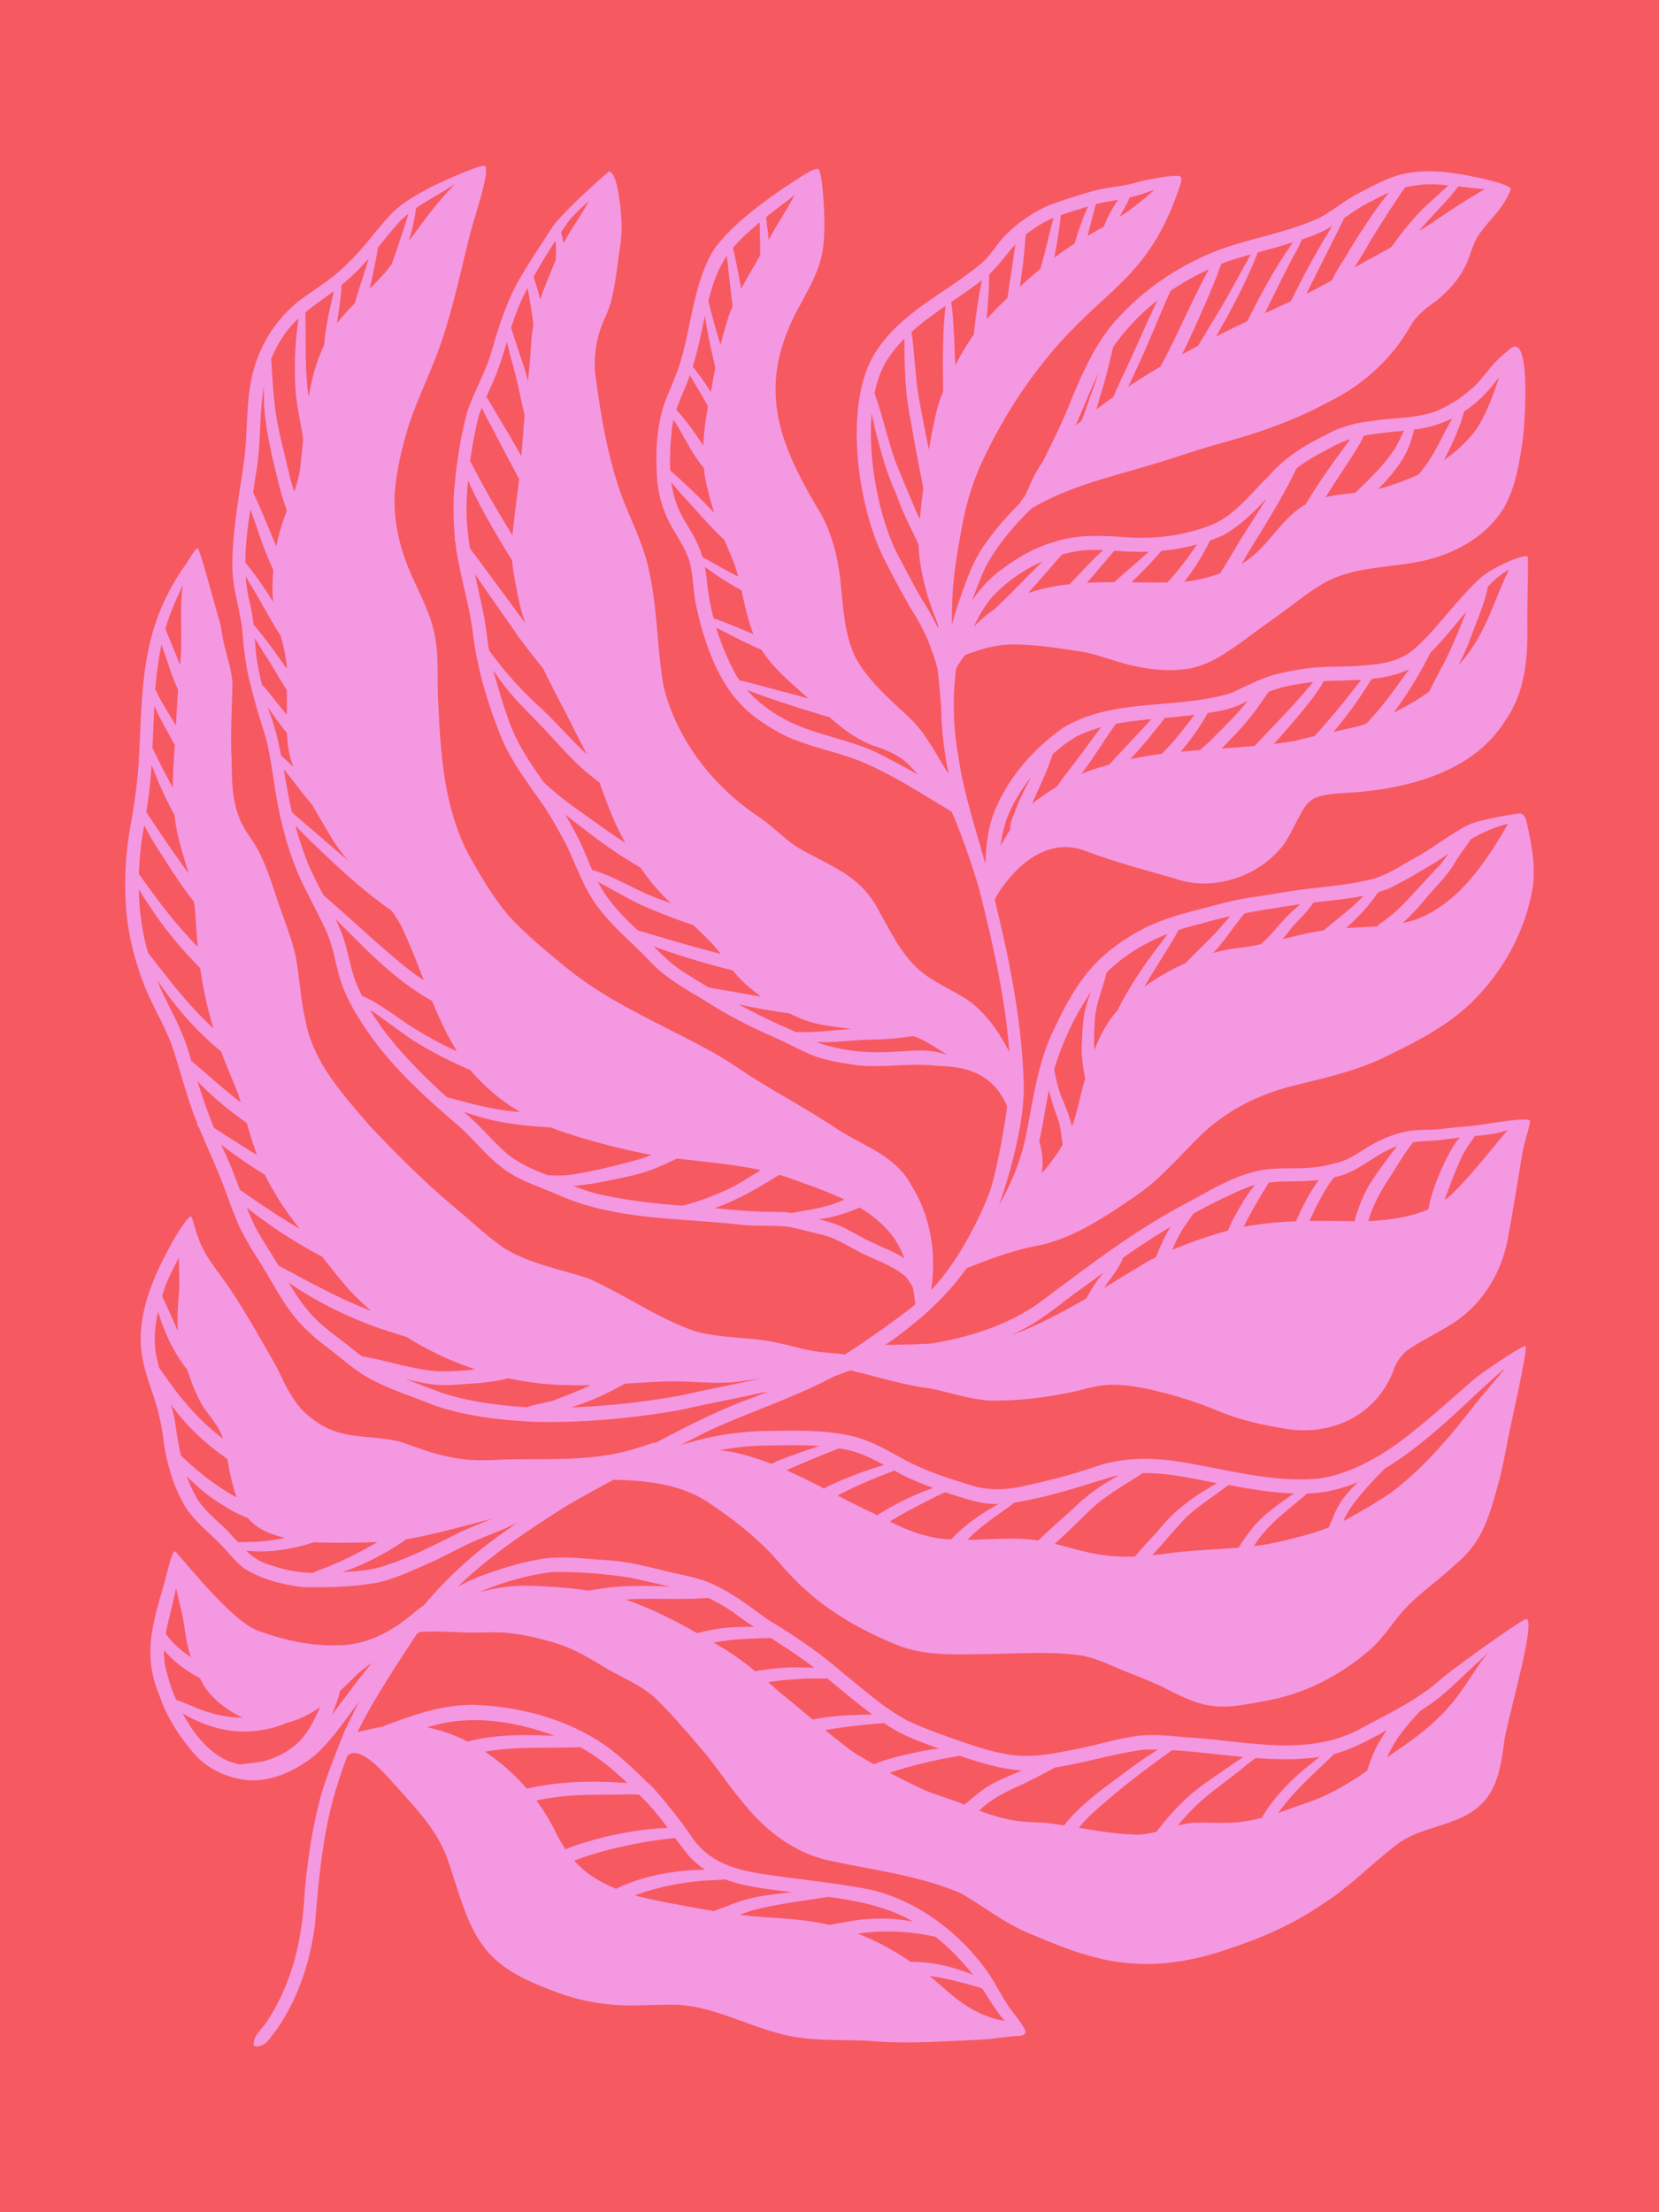
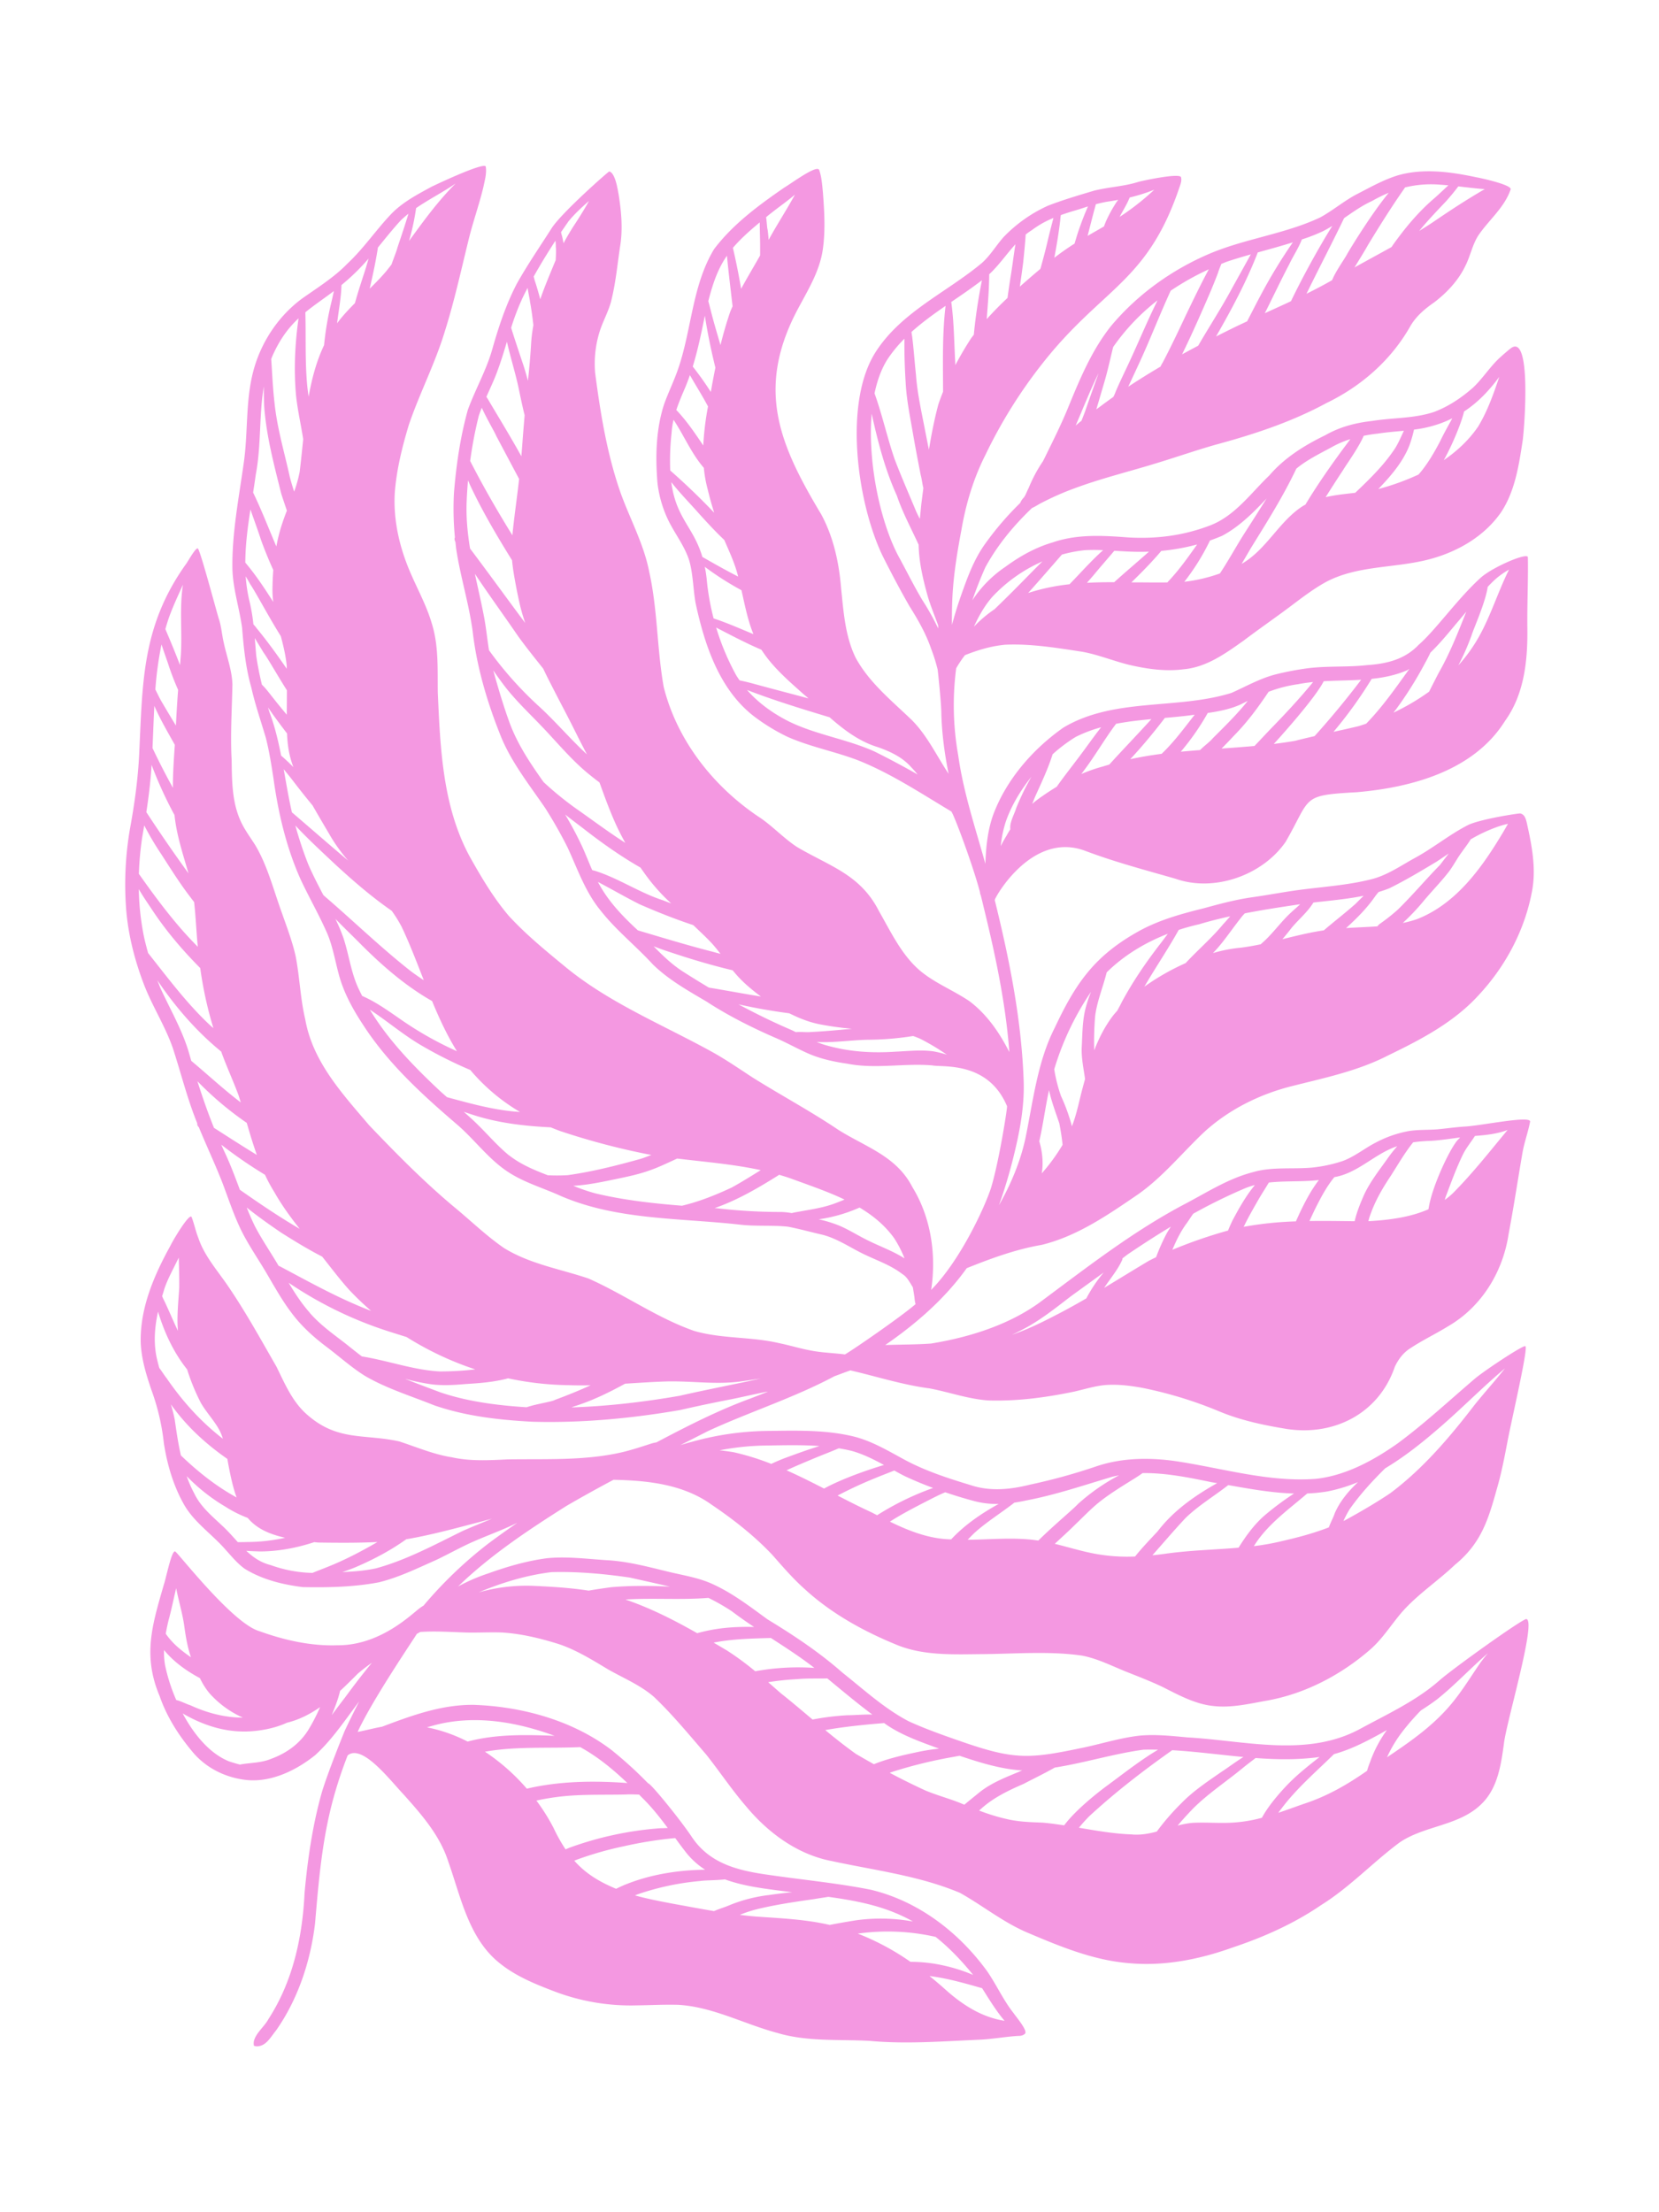
<svg xmlns="http://www.w3.org/2000/svg" id="Layer_1" data-name="Layer 1" viewBox="0 0 1728 2304">
  <defs>
    <style>.cls-2{fill:#f498e1}</style>
  </defs>
-   <path fill="#f75961" style="fill:#f75961" d="M0 0h1728v2304H0z" />
-   <path class="cls-2" fill="#f498e1" d="M1541.37 1732.55c-10.27 15-19.64 30.52-31.57 44.3-18.72 21.76-41.58 37.51-65.08 53.34a136 136 0 0 1 14.13-24.21 237 237 0 0 1 17.62-20.89 48.08 48.08 0 0 1 3.82-3.88c5.67-3.6 11.24-7.36 16.6-11.42 18.66-14.86 34.89-32.51 52.92-48-2.94 3.47-5.81 7.04-8.44 10.76zm-182.5 145.87c-9.09 3.14-18.19 6.52-27.4 9.6q1.92-2.71 4-5.34c15.73-20.71 35.56-37.64 54-55.79 17-4.6 32.92-12.8 48.34-21.24l6.76-3.81a130.77 130.77 0 0 0-17.36 32.88 89.07 89.07 0 0 0-3.28 9.55c-20.45 14.23-40.83 26.11-65.06 34.15zm-116.94 20.07a95.32 95.32 0 0 0-15.33 2.84c5.31-6.29 10.87-12.37 16.6-18.28 16.08-15.85 35.13-28.24 52.44-42.66 4-3.2 8.12-6.31 12.2-9.43 22.22 1.67 44.42 2 66.63-1.07-11.31 8.84-22.6 17.78-32.64 28-6.07 6.27-20 21.34-27.42 35.29a148.29 148.29 0 0 1-26.65 4.77c-15.28 1.4-30.57-.32-45.83.54zm-63.84 12c-17.9-.65-36.11-3.85-54.31-6.94 3.42-4.15 7-8.14 10.81-12 27.13-25 56.18-47.44 86.38-68.73 24.73 1.42 49.44 4.77 74.13 7.07-9.65 6.11-19.56 13.51-21.74 14.72-14.92 10.35-30 20.23-42.89 33.43a253.24 253.24 0 0 0-25.59 29.53c-8.73 2.31-17.57 3.89-26.79 2.91zm-125-15a205.55 205.55 0 0 1-33.29-9.84l1.46-1.22c13-12 28.85-19.57 44.9-26.53 10.38-5.43 21.82-10.92 32.49-17 31-4.85 61.35-14.43 92.37-18.62 5.08-.14 10.16-.09 15.23 0-18.19 10.81-35 24.08-52 36.64-7.81 5.66-33 24.92-45.85 42.17-7.42-1.15-14.82-2.16-22.18-2.83-11.22-.45-22.06-.68-33.17-2.82zm-126.39-49.13 2.75-1a477.19 477.19 0 0 1 65.12-15.83c1.11-.29 3-.54 4.92-.92 20.79 7 41.91 13.61 63.81 15.2h1.47l-1 .46c-15 6.35-30.52 12.06-43.41 22.3-5.3 4.32-10.65 8.6-15.91 13l-1.59-.66c-13.06-5.52-25.48-8.55-38.87-14.1a688.61 688.61 0 0 1-37.33-18.5zm-67.16-44.47c15-2.75 30.1-4.41 45.21-5.93 4.59-.44 9.18-.82 13.78-1.18.75-.09 1.55-.15 2.36-.23 1 .71 2 1.44 3 2.14 16.59 11.1 35.57 17.65 54.22 24.49a210.19 210.19 0 0 0-20.86 3.23c-8.07 1.76-30.24 6.07-47 13q-9.36-5.25-18.62-10.66c-11.07-7.87-21.63-16.29-32.13-24.91zm-208.27-136c28.8-1.81 57.85.65 86.59-1.73a220 220 0 0 1 24.47 14c7.5 5.71 15.24 11.07 23.06 16.3-15.47-.35-31 .34-46.21 3.41-3.09.59-7.7 1.64-13 3.08-24.04-13.67-49.04-26.36-74.95-35.13zm-153.29-7.18c24.41-10.3 50.18-18.19 76.55-21.36 27.11-.75 54.46 1.76 81.3 5.64 14 3.15 28 6.21 42 9.48-20.56-1-41.13-1.18-61.65.63-5.6.81-14.07 1.91-23.06 3.53-19.2-3-38.76-4.13-58.15-5a181.22 181.22 0 0 0-57.03 7.01zm350.24 78.41a247.36 247.36 0 0 0-61.6 3.49 299.8 299.8 0 0 0-29.35-21.6q-6.93-4.1-13.94-8.23c19.5-3.9 39.68-4.24 59.62-4.84 14.84 9.61 29.7 19.19 43.77 30zm60.33 48.58c-8.69-.28-17.6.66-26 .71a270.57 270.57 0 0 0-36.19 4.47c-11.09-9.34-22.12-18.73-33.47-27.71-4.24-3.73-8.48-7.47-12.75-11.17a279.7 279.7 0 0 1 30.4-3.2c10.25-1 20.82-.43 31.17-.77 15.39 12.67 30.75 25.6 46.8 37.6zm-563.12.85c3.15-7.84 6.81-16.63 8.77-25.48 6.34-5.82 12.42-11.88 18.28-17.8a187.43 187.43 0 0 1 14.88-11.51c-9.67 11.69-18.9 23.77-27.85 36-4.81 6.14-9.42 12.47-14.12 18.72zm-155.1-2c18.32 10.71 38.73 18 60.1 18.73 13.57.6 33.2-2 48.52-9.11 12.44-3 23.86-8.83 34.45-16.23a190.31 190.31 0 0 1-11.8 23c-9 14.89-22.86 24.88-39.13 30.84-10.64 4.45-22.07 4-32.6 6-3.91-1-7.78-2.17-11.57-3.44-19.97-8.18-36.3-27.85-48.01-49.81zm-19.44-66c10.09 12.32 23.38 21.74 37.37 29.24a74.22 74.22 0 0 0 9.77 15.54 102 102 0 0 0 34.89 25.55c-18.27 0-36.81-4.63-54.73-12.9-4.81-1.5-9.63-4.28-14.6-5.42a186.34 186.34 0 0 1-11.59-35.9 78.23 78.23 0 0 1-1.15-16.12zm12.63-64.33c2.41 12.4 6.13 24.64 8.09 37.13 1.64 11.73 3.41 23.49 7.29 34.65a140.29 140.29 0 0 1-13.26-10.12 81.21 81.21 0 0 1-12.12-13.11c-.27-.42-.56-.85-.88-1.28.8-4.65 1.79-9.27 2.88-13.83 3.06-11.04 5.24-22.33 7.96-33.45zm394.14 153.61c-30.18-1.21-61.3-1.87-90.6 6a160.7 160.7 0 0 0-42.29-14.83q3.69-1.1 7.44-2.1c41.53-11.2 85.45-3.75 125.41 10.92zm75.78 49.17c-35-2.56-70.59-2.11-104.71 5.87a212.94 212.94 0 0 0-43.62-38.49c32.7-5.82 66.16-3.3 99.24-4.77 18.08 9.87 34.1 23.07 49.09 37.39zm80.92 90.27c-28.87.46-57.67 5-84.44 16.08-2.77 1.19-5.5 2.47-8.21 3.79-18.54-7.71-32.19-16.43-43.56-29.25.82-.32 1.64-.66 2.49-1a353.64 353.64 0 0 1 49-14 417.59 417.59 0 0 1 53.67-8.57c3.29 4.49 6.58 9 10 13.37a80.55 80.55 0 0 0 21.05 19.54zM803.9 1968c7.31 1 14.34 1.89 21.18 2.74-8 .78-15.91 1.71-23.82 2.88a156.45 156.45 0 0 0-41 10.44c-5.35 2.33-11.15 3.94-16.53 6.32-14.25-2.37-28.44-5.08-42.65-7.64-13.14-2.5-26.65-5.07-39.67-8.69 1-.38 1.87-.8 2.82-1.16A274.18 274.18 0 0 1 729.8 1959c4.07-.75 15.88-.58 25.3-1.65 15.43 5.65 32.25 8.43 48.8 10.65zm147 33.22a187.16 187.16 0 0 0-60.45-1.08c-5 .85-15 2.42-26.25 4.66-24.81-5.79-50.52-6.92-75.87-8.66-5.94-.48-11.85-1.12-17.75-1.85a143.39 143.39 0 0 1 15.66-5.32c19.64-5 41.25-8.16 61.68-11.07 4.92-.88 9.9-1.55 14.84-2.37 33.24 4.57 61.24 10.52 88.11 25.65zm62.71 55.63a177.1 177.1 0 0 0-42.61-12 160.51 160.51 0 0 0-22.67-1.62 260 260 0 0 0-54.85-29.39 224.65 224.65 0 0 1 81.06 3.41c12.81 10.17 25.68 23.08 39.04 39.56zm-30.17 14.09q-7.47-6.65-15.3-12.93c18.5 2.28 36.71 7.5 54.84 12.71 7.34 11.57 14.5 23.54 23.41 33.93-24.31-3.79-44.67-17.08-62.98-33.75zM665.63 1869l3.38 3.45c9.83 9.61 18.3 20.38 26.5 31.37-2.72.11-5.18.27-6.84.19a351.11 351.11 0 0 0-95.89 20.5l-3.7 1.59a172.08 172.08 0 0 1-12.44-22.22 204.41 204.41 0 0 0-17.94-28.6 249.31 249.31 0 0 1 31.68-4.84c20.66-1.74 41.41-1 62.13-1.51 4.29-.33 8.75.07 13.12.07zm-184.37-274.2c-29.19 14.33-58.24 30.09-89.78 38.64-11.4 2.46-23.18 3.36-34.92 3.86 4.73-1.59 9.43-3.28 14-5.17 18.43-7.92 36.25-17.32 52.6-29 24-4.08 47.6-10.43 71.15-16.61q9.11-2.31 18.14-4.89c-10.37 4.37-20.86 8.55-31.19 13.13zM281.89 1630c-10.33-2.56-18.24-8.12-25.37-14.83 6.33.44 12.07.54 14 .64 19.27 0 38.45-3.67 56.79-9.68 1.37.14 2.72.29 4.14.41 20.53.28 41.15.46 61.7-.54-17.09 9.94-34.71 19.14-53.13 26.37-4.94 2-9.71 3.75-14.57 5.81a137.34 137.34 0 0 1-43.56-8.18zm-50.44-41c-10.76-10.13-22.5-19.8-29-33.38a129.07 129.07 0 0 1-8-18.23 191 191 0 0 0 40.48 31.9 124.75 124.75 0 0 0 23.07 11.59c8.6 10.26 20.71 16.56 39 20.69a184.84 184.84 0 0 1-39.39 4.42c-3.29.09-6.58.13-9.88.14-5.22-5.75-10.41-11.73-16.28-17.13zm-45.28-279.2c.32 10.47.64 21 .53 31.42-.94 14.87-2.64 29.93-1.37 44.81-5.07-10.5-9.45-21.39-14.59-32-.68-1.2-1.25-2.64-1.88-4.07q.78-2.57 1.6-5.11c2.77-10.26 9.69-22.53 15.71-35.05zm46 188.64c-23-17.68-42.44-39.43-58.89-63.44-1.21-1.23-4.13-6-7.37-10.32-.81-2.87-1.56-5.73-2.23-8.62-4-16.49-2.7-33.51.94-50 6.49 21.65 16.2 42.55 30.3 60.2a215.08 215.08 0 0 0 14.39 35c5.75 9.91 13.83 18.22 19.28 28.32a56.07 56.07 0 0 1 3.58 8.86zm-50-19c-1.08-5.68-2.52-11.27-4.15-16.81 15.92 22.51 36.21 41.12 58.78 56.8 2.85 16.23 5.75 29.42 9.63 40.14-21.35-11.67-40.36-26.84-58-43.75-2.76-11.95-4.54-24.19-6.3-36.34zm671.54 26.58c-12.17 3.72-24.12 8.1-36.09 12.51-4.71 1.77-9.54 3.85-14.27 6.1a261.74 261.74 0 0 0-39.14-12.14c-4.74-.8-9.65-1.46-14.67-2a268.94 268.94 0 0 1 49.42-5c18.12-.29 36.5-.78 54.71.57zm67.1 19.71c-15.61 4.67-43.07 14-62.49 24.58-12.9-6.63-25.87-13.15-39.09-19 9.32-4.33 18.82-8.28 28.29-12.25 8.65-3.66 17.54-6.92 26.13-10.67 4.67.76 9.33 1.68 13.95 2.83 11.7 3.33 22.51 8.78 33.17 14.55zm22.9 12.26c9.23 4.27 18.66 8.16 28.21 11.7a290.15 290.15 0 0 0-58.31 28.4l-5.53-2.85c-12-5.51-23.81-11.54-35.63-17.63 12.6-6.62 25.54-12.65 38.74-18 6.74-2.8 13.55-5.37 20.31-8.08 4 2.27 8.06 4.47 12.17 6.47zm69.74 25a89.73 89.73 0 0 0 26.76 3.32c-18.16 10.07-35.28 21.72-49.5 36.93-22.81-.47-43.54-8.59-63.78-18.46 12.43-8 25.35-14.63 39-21.65 6.18-3.14 12.26-6.34 18.63-8.94q14.29 4.88 28.85 8.81zm144.64-24.86c2.5-.62 5-1.13 7.5-1.59a209.33 209.33 0 0 0-42.59 29.66c-5.12 5.61-24.59 21.62-41.49 38.26h-.16c-24.34-3.73-48.92-1-73.43-.82q3.25-3.42 6.63-6.74c13-11.88 28.12-21.07 42-31.91 4.19-.62 8.36-1.4 12.47-2.3 30.24-5.76 59.48-15.69 89.03-24.51zm104.49 5.65 5.21.89c-23.45 13.13-45.56 28.67-62.07 50.26-8 8.58-16.15 17-23.45 26.15a184.6 184.6 0 0 1-42.78-3.06c-13.79-2.63-27.22-6.84-40.84-10.14 7-6.58 14.24-13 21.29-20.06 9.42-8.94 18.46-18.71 29-26.44 9.89-7.44 21-14.23 31.56-20.82 3.28-2 6.49-4.09 9.62-6.37 24.21-.26 48.44 4.64 72.42 9.64zm120.79 9.37a166.58 166.58 0 0 0 31.07-9.54c-9.82 9.35-18.7 19.79-24.15 32.34-1.35 4.2-4.26 9.48-6.2 14.79-15.63 6.09-31.84 10.39-48.61 14.24a245.54 245.54 0 0 1-29.49 5.29c.74-1.13 1.47-2.24 2.2-3.37 14-20.72 34.71-35.37 53.43-51.47a166.79 166.79 0 0 0 21.71-2.23zm184.24-128.09c-10.18 13-21.47 25.28-31.78 38.22-25.64 33.38-53.62 66.38-87.72 91.84-15 10.06-30.63 19.13-46.46 27.84-.76.38-1.54.71-2.3 1.1a110.3 110.3 0 0 1 6.38-12.13c10.79-15.44 23.65-29.47 37.11-42.74 20.48-12.25 39.42-27.44 57.24-42.94 22.98-19.83 44.23-41.61 67.49-61.14zm-351 192.7q-8.1 1.21-16.25 2c11.52-13 22.76-26.26 34.63-38.92 13.45-13 29.63-22.61 44.39-34.18 22.68 4 45.62 8.16 68.55 8.78a300.15 300.15 0 0 0-29.31 21.64c-11.63 9.74-20.49 22-28.49 34.76-24.51 2.16-49.41 2.65-73.6 5.97zm-509.35-164c-37 6.4-74.41 10.78-111.95 12 .76-.31 1.53-.58 2.28-.91 18.76-5.83 36.32-14.35 53.55-23.8 14.5-.9 29-1.89 43.5-2.34 25.12-.59 50.29 3.33 75.35.21 7.57-1 15.13-2.19 22.69-3.31-28.42 6.33-57.09 11.67-85.5 18.22zm-284.79-17.66a220.32 220.32 0 0 0 27.37 5.65c11.49 1.4 23.09.71 34.59-.3 14.53-.93 27.82-1.79 42.54-5.37.67-.2 1.43-.42 2.22-.63a318.77 318.77 0 0 0 63.34 7.14c7.59.28 15.16.27 22.73.12-12.17 5.53-24.58 10.55-37.13 15.18-3.16 2-19.21 4.13-29.61 7.7-30-1.89-61.35-5.82-90-15.59-12.08-4.57-24.17-9-36.13-13.83zm-99.82-69c-8.56-9.65-15.41-20.25-22-31.2a407.6 407.6 0 0 0 106.55 51.43c5.34 1.68 10.81 3.43 16.34 5.13a326.44 326.44 0 0 0 71.54 33.7 321.2 321.2 0 0 1-37.07 2.13c-27.53-1.49-53.84-11.31-81-15.64-5.67-4.23-11.21-8.75-17-13.34-13.29-10.31-26.13-19.21-37.44-32.16zM257 1257.66c15.06 12.13 33.45 24.5 36.8 26.73 13.51 8.5 27.38 17 41.77 24.36 9.26 11.63 18.18 23.54 28.11 34.6a294.58 294.58 0 0 0 22.92 21.92c-32.67-12.38-63.35-29.53-94.32-46-.69-.37-1.42-.67-2.12-1-.95-1.6-1.9-3.2-2.88-4.8-7.41-12.24-15.43-24.11-22-36.84-3.03-6.22-5.74-12.57-8.28-18.97zm-26.49-65.45a474.55 474.55 0 0 0 45.49 31.31 167.52 167.52 0 0 0 9.84 18.19c7.63 13.48 16.74 26 26.32 38.12-21.43-12.51-42-26.45-62.32-40.7-5-13.34-9.94-26.7-16.06-39.59-1.13-2.43-2.21-4.89-3.31-7.33zm-63.15-162.58c-1.22-2.87-2.34-5.79-3.47-8.7 18.67 27.72 40.76 53.25 66.51 74.28.19.52.36 1 .55 1.57 5.12 14.11 11.8 28.58 17.36 43.51.85 2.62 1.67 5.25 2.48 7.88-17.89-13.54-34.28-28.87-51.57-43.3-1-3.57-2.09-7.15-3.09-10.73-7.13-22.78-18.79-42.9-28.81-64.51zm23.19-420.56c-3.74 23.76-.73 48.3-2.13 72.28-.29 3.78-.58 7.59-.89 11.4-4.81-12.63-10-25.14-15.29-37.57 1-3.52 2.06-7 3.24-10.55 4.04-11.73 9.66-23.63 15.03-35.56zm-40.61 366.45a272.34 272.34 0 0 1-5.36-49.47c4.08 7 8.6 13.67 13.06 20.27 14.67 22.47 32.06 42.92 50.93 61.93a399.25 399.25 0 0 0 13.69 62.51c-1-.86-2-1.69-3-2.57-24.13-22.4-44.43-49.67-65-75.62-1.57-5.64-3.06-11.33-4.32-17.05zm-1.89-103.21q1.13-6.34 2.17-12.7a306.7 306.7 0 0 0 17.18 29.15C176 902 185.33 917 195 930c2.37 3.19 4.79 6.37 7.21 9.53 1.74 15.47 2.3 31.06 3.82 46.56-6.48-6.59-12.82-13.34-18.84-20.39-15.14-17.52-29.07-36.56-42.55-55.59a339.07 339.07 0 0 1 3.41-37.8zm32.21-26.2c.48.9 1 1.79 1.5 2.7 2.12 20.86 8.79 40.76 14.6 60.82q-22.71-31.36-43.93-63.78c2.49-16.32 4.49-32.7 5.47-49.21a421.47 421.47 0 0 0 22.36 49.47zm1.84-70.37c-1 14.84-2.08 29.8-2 44.75q-11.3-20.36-21.24-41.4c.67-14.65 1.12-29.3 1.89-43.91 6.12 13.98 13.87 27.22 21.35 40.56zm1.13-20.07c-4.74-7.79-9.44-15.59-13.95-23.32-2.84-4.53-5-9.46-7.47-14.23a359.27 359.27 0 0 1 6.42-46.94c2.13 6.67 4.58 13.28 6.8 19.91a278.91 278.91 0 0 0 10.49 27.39q-1.39 18.6-2.29 37.19zm22.38 370.4a339.77 339.77 0 0 0 51.39 43.39c3.27 11.22 6.61 22.43 10.54 33.39-15-9.16-29.82-18.71-44.66-28.21-6.42-15.93-12.08-32.17-17.27-48.57zm910 223.84c11.25-8.15 22.64-16.34 34-24.65a152.33 152.33 0 0 0-18.1 27c-10 5.8-20.17 11.46-30.51 16.79-15.21 7.9-30.74 15.63-47 21.07 3.39-1.54 6.74-3.14 10-4.86 18.68-9.46 35.06-22.66 51.61-35.35zm104.05-72.44c-1.52 2.27-3 4.58-4.35 6.93a204.43 204.43 0 0 0-11.13 24.95c-2.51 1.23-5 2.45-7.53 3.76-15.6 9.28-31 18.83-46.55 28.17 6.48-9.85 14.34-18.94 19-29.6a8.25 8.25 0 0 1 .05-1.12c1.68-1.29 3.38-2.55 5-3.85 14.92-10.1 30.06-19.92 45.51-29.24zm87.43-43.27c-9.44 11.4-16.76 24.54-23.69 37.6-1.25 2.85-2.93 6.25-4.23 9.78a501.33 501.33 0 0 0-58.05 20.07c3.83-9.13 8.1-18 13.85-26.18 2.73-3.59 5.17-7.66 7.92-11.41a562.52 562.52 0 0 1 53.67-26.36 80.7 80.7 0 0 1 10.53-3.5zm66.66-5.2c-8.33 10.76-14.7 23.16-20.49 35.38-1 2.41-2.34 5-3.44 7.66a365.34 365.34 0 0 0-54.41 5.68c5-10.4 10.89-20.5 16.63-30.5 3.13-5.25 6.47-10.35 9.57-15.61 17.17-1.93 34.88-.61 52.14-2.61zm80.47-34.84 1.14-.39a145 145 0 0 0-10.71 13.69c-8.41 11.78-17.42 23.27-23.63 36.42-2.5 5.69-7.73 17.46-10 28-15.65-.19-31.39-.45-47.09-.21 2.17-4.71 4.32-9.41 6.62-14.05 5.58-11 11.42-22.08 19.31-31.64 24.37-4.15 41.52-23.88 64.36-31.82zm66.68-9.53c-.81.84-1.49 1.58-2 2.09-7.5 7.2-27.65 48.79-31 72.7-19.38 8.55-41.52 11.26-62.57 12.44a44.76 44.76 0 0 1 2-6.78c5.24-14.72 12.4-27.12 21.33-40.5 7.54-11.79 14.53-24 23.31-34.91a175.3 175.3 0 0 1 18.89-1.52c10.07-.64 20.03-2.23 30.04-3.52zm-7.74 58.23a81.53 81.53 0 0 1-8.26 6.81 29.44 29.44 0 0 1 1.56-4.86c5.32-14.18 10.57-28.45 17.15-42.09 3.44-7.06 8.43-13 12.7-19.66 11.4-.85 23.33-2.11 34-6.24-18.57 22.4-36.42 45.18-57.15 66.04zm-609.23 49c-9.8-4.8-19-10.7-29-15.07a131.36 131.36 0 0 0-22.19-6.89 159.38 159.38 0 0 0 42.57-12.24c13.81 8.22 26.24 18.34 35.9 31.71a115.13 115.13 0 0 1 10.93 21.22c-12.01-7.67-25.53-12.41-38.21-18.76zm-157.3-33.47-2.28-.16c23.1-8 44.95-20.71 65.44-33.53.56-.4 1.16-.78 1.78-1.16 4.28 1.25 8.56 2.58 12.79 4.09 18.1 6.69 37.35 13.13 55.29 21.71-4.12 1.73-8.26 3.38-12.46 4.86-10.34 3.52-21.15 5.3-31.88 7.16-3.57.71-7.17 1.2-10.7 2.06a75.37 75.37 0 0 0-10.4-1.15 576.88 576.88 0 0 1-67.58-3.91zM597.13 1235c15.58-.82 31.12-4.26 46.53-7.45 11.06-2.31 22.33-4.72 33.14-8.63 9.39-3.24 19.06-8 28.58-12.29 29.1 3.53 58.43 5.85 87 12.06-10 6.21-19.94 12.44-30.23 18.11-16.68 7.79-33.9 14.71-51.77 18.94-30.32-2.43-60.59-5.79-90.2-12.84a199.44 199.44 0 0 1-23.05-7.9zm-67-31.74c-12-9.84-22-21.68-33.09-32.49-4.51-4.45-9.22-8.67-14-12.84 2.94 1 5.91 2 8.88 2.94 26.35 8.7 54 11.88 81.72 13.25 3.26 1.35 6.56 2.65 9.89 3.87a747.23 747.23 0 0 0 91.47 24.23c1.14.2 2.3.38 3.45.57-3.58 1.5-7.2 2.9-10.91 4.07-25.07 7-50.52 13.5-76.31 17.07a197.56 197.56 0 0 1-20.65.08c-14.1-5.38-28.27-11.32-40.4-20.79zm-144.9-151.68c17.8 11.61 34.09 25.61 52.4 36.48a450.14 450.14 0 0 0 52.23 26.33 201.77 201.77 0 0 0 51.74 43.7h-.16c-25.91-1.59-50.9-8.65-75.85-15.38-2.14-1.87-4.29-3.73-6.4-5.63-27.5-25.7-54.4-53.24-73.96-85.5zM349.35 957c9.16 9.39 18.66 18.49 27.82 27.76 21.92 21.84 45.86 42.51 72.86 57.81 7.44 18 15.61 35.72 25.91 52.26a361 361 0 0 1-50.63-27.74c-15.32-10.1-30.92-22.46-48.08-29.82-1.7-3.32-3.36-6.67-4.89-10.1-7-16.26-9-33.16-14.58-50.2a185.27 185.27 0 0 0-8.41-19.97zm-41.72-97.26c13.24 14.17 27.55 27.36 41.68 40.63 18.55 17.07 37.85 33.82 58.68 48.2a138.9 138.9 0 0 1 10.41 16.79c8.54 18 15.68 36.81 23 55.52q-6.76-4.41-13.29-9.25c-30.82-24.14-58.95-51.48-88.58-77l-2.73-2.4C331.25 921.57 325.71 911 321 900a398.64 398.64 0 0 1-13.37-40.29zm-27.16-118.6q-.66-2.18-1.29-4.35c6.7 9.92 14.62 20.37 19.78 27.08.58 13.21 2.24 23.33 6.6 35.08-4.08-4.18-8.31-8.21-12.74-12-3.04-15.6-6.72-30.95-12.35-45.84zm-14-247.21c5.69-30 3.29-61.42 8.3-91.45 0 7 .09 13.94.43 20.9 2.23 30.84 10.3 61 17.77 90.93 1.9 5.84 3.88 11.67 5.86 17.49-1.63 4.2-3.22 8.42-4.64 12.69a182.09 182.09 0 0 0-6.36 24.63c-8-18.73-15.36-37.91-24.18-56.12.98-6.4 1.95-12.75 2.8-19.1zm44.48-162.36c-3.64 26.1-5 52.13-2.73 78.84 1.49 15.72 5.19 31.4 7.59 47.07-1.19 11.53-2.31 23-3.73 34.19a136.64 136.64 0 0 1-5.7 20.37c-1.59-4.93-3.09-9.89-4.42-14.88-5.75-26.33-13.42-51.35-16.15-78.68-1.7-14.79-2.28-29.68-3.33-44.53.32-.79.58-1.59.91-2.36 8.01-18.41 17.26-30.39 27.54-40.05zm55-43.65a218.54 218.54 0 0 0 18-18.67c-.9 3-1.79 6.06-2.65 9.08-3.89 12.29-8.18 24.75-11.61 37.39-5.17 5.19-10.23 10.51-14.88 16.2-1.27 1.56-2.5 3.17-3.68 4.78 1.56-13.23 4.21-26.5 4.53-39.79 3.34-2.79 6.81-5.76 10.34-9.02zm51.59-58.49c2.52-2.42 5.16-4.67 7.89-6.83-3.49 11.62-7.35 23.08-11.35 34.91-1.12 4.42-3.88 11-6.3 18-1.91 2.46-3.83 4.9-5.79 7.33-5.32 6.23-11.07 12.06-16.92 17.81 3.26-14.2 6.36-28.39 8.58-42.88 7.8-9.56 15.48-19.22 23.89-28.37zm57-38.3c-18.27 18.18-33.34 39-48.49 59.82a252.74 252.74 0 0 0 7.37-34.23c13.3-9.12 27.91-16.51 41.15-25.62zM260.66 608.51c5.68 8.24 18.8 33.25 31.86 54.11 2.67 10.19 5.16 20.42 6.14 30.9v3c-9.93-14.45-20.17-28.69-31.36-42.23a31.44 31.44 0 0 0-3.35-4 188.14 188.14 0 0 0-4.47-25.71 156.67 156.67 0 0 1-3.57-24.35c1.64 2.77 3.23 5.48 4.75 8.28zm59.39-206.45c-2.45-25.27-1.28-51.31-2-76.8 9.19-7.56 19.12-14.1 29.7-22.14-.84 4-1.7 8-2.66 11.92a320.61 320.61 0 0 0-7.54 44.43c-8 16.87-12.81 35.08-16.08 53.75-.53-3.7-1.04-7.42-1.42-11.16zm-59.19 128.52c3.63 10.7 7.69 21.32 11.08 32 3.88 10.63 8.09 20.95 12.71 31.07q-.75 9.78-.85 19.56a97.68 97.68 0 0 0 .81 13.72c-9-14.2-18.27-28.18-29.1-41 .08-18.42 2.49-36.93 5.35-55.35zm23.93 196.7c-3.87-4.75-7.51-9.95-12-14.2-2.41-10-4.45-20-5.89-30.12-.55-6.14-1-12.28-1.52-18.42 2.93 5.05 6.11 10 9.06 15 4.87 6.67 14.3 23.53 24.39 39.4 0 9.74-.11 18.08-.13 25.42-4.7-5.64-9.4-11.29-13.91-17.08zM305 846.86c-.32-.26-.63-.52-.93-.8-3.42-14.84-5.89-29.92-8.58-44.95 3.56 4.37 7.15 8.72 10.55 13.21 6.23 8.13 12.75 16.37 19.5 24.48 4.8 8.44 10.46 18.08 17.13 29.38a171.23 171.23 0 0 0 20 28.12c-19.44-16.3-38.46-33.04-57.67-49.44zm627.95 248.43c-24.9 1.66-49.09.23-73.71-7-2.87-.86-5.75-1.91-8.61-3.07.54 0 1.08.06 1.62.07 17.38.67 34.61-2.07 52-2.41a310.83 310.83 0 0 0 46.81-3.87c.23.07.47.12.7.2 2.47.88 4.87 1.83 7.25 2.92a246.37 246.37 0 0 1 25.28 15l2 1.31a117.16 117.16 0 0 0-14.08-3.48c-13.09-1.79-26.21-.23-39.28.33zM769.2 1046q26.16 5.85 52.85 9.33c2.06 1 4.14 2 6.22 2.94a134.66 134.66 0 0 0 14 5.51 102.73 102.73 0 0 0 13.06 3.3c6.82 1.28 13.7 2.32 20.6 3.18 3.85.48 7.7.85 11.56 1.18-14.19 1.34-28.28 2.65-42.33 3.35-4.94.57-11-.37-16.25.17q-2.08-1.05-4.15-2.06c-19-8.11-37.47-17.16-55.56-26.9zm-88.38-60.44c5.23 2 10.5 3.94 15.85 5.66 21.85 7.35 44 14 66.46 19.34 1.65 2 3.34 4 5.13 6a139.45 139.45 0 0 0 10.59 10.32q6.64 5.78 13.72 11c-18-2.91-36-6.28-54.22-9.32q-14-8.34-27.75-17.16c-11.14-7.3-20.6-16.4-29.78-25.86zm-56.73-64.62c-.45-.81-.87-1.62-1.31-2.41 14.56 7.62 28.74 15.92 43.45 23.29 18 7.86 36.84 15.42 55.9 21.68 6.47 6.32 13.19 12.37 19.34 19 3.12 3.49 6.07 7.08 8.89 10.82l.06.08c-2.35-.6-4.7-1.21-7-1.87-26.65-6.81-52.69-14.74-79-22.56-15.42-14.21-30.13-29.43-40.33-48.05zm-35.39-72.56c5.88 4.63 11.86 9.13 17.74 13.61 19.36 15.13 39.38 29.4 60.7 41.59 4 5.83 8.12 11.53 12.63 17q4.38 5.28 9.07 10.26c3.26 3.47 6.7 6.75 10.15 10l.14.12c-2.8-1.07-5.59-2.15-8.34-3.22-24.82-8-46.53-23.11-71.38-30.88a15.79 15.79 0 0 1-2.61-.71c-3.5-8-6.64-16.16-10.22-24.06a374.26 374.26 0 0 0-17.88-33.71zm-75-150.27c4.45 6.44 9 12.79 13.86 19 13.45 16.79 29.72 31.46 44.37 47.56 13.33 14.42 26.92 30.06 42.5 42.46 3.18 2.61 6.51 5.18 9.94 7.75l.61 1.59c5.16 14.27 10.65 29.45 17.45 44.11 2.74 5.87 5.73 11.59 8.86 17.24-15.91-10.19-31.15-21.45-46.54-32.39a335.21 335.21 0 0 1-38.58-30.93c-13.38-18.92-26.35-38-34.83-60.27-6.81-18.39-12.34-37.23-17.6-56.12zm4.31-311.47c3.83-10.22 6.89-20.48 10-30.73 3.53 15.75 8.49 31.35 11.94 47.17 2 9.42 4 19.51 6.5 29.38-.51 6-1 12.05-1.5 18.09-.63 8.2-1.22 16.41-1.89 24.61-.77-1.35-1.52-2.71-2.29-4.05-10.58-18.84-21.86-37.28-32.86-55.86-.44-.6-.86-1.31-1.29-2 3.94-8.85 8.09-17.57 11.43-26.61zm25.52-74.8c1.9-4 3.91-8 6-12 1 6.23 2.37 12.2 2.46 14.12 1.57 8.18 2.6 16.43 3.59 24.69-.77 4.3-1.45 8.6-1.89 13s-.63 8.86-.94 13.3c-.63 9.09-1.45 18.18-2.39 27.24-.16 1.48-.32 2.95-.47 4.41-1.76-6.71-3.69-13.39-6-20-3.88-11.72-7.84-23.43-11.49-35.22a252.82 252.82 0 0 1 11.17-29.54zm35-61.18a43.26 43.26 0 0 1 .39 6.52c.47 3.8.12 8.69-.12 13.76-1.69 4-3.33 8-5 12.05-3.88 9.47-7.76 19-11.08 28.71q-2.31-8.94-5.15-17.74c-.73-1.81-1.11-3.95-1.7-5.94 7.13-12.69 14.77-25.21 22.7-37.36zm13-19.37c6.49-8.18 14.16-15.06 21.9-22-1 1.88-2 3.77-3.13 5.63-3.65 6.28-7.51 12.38-11.47 18.44-4.14 6.35-8.19 13-11.85 20-.5-2.59-1-5.17-1.61-7.65a35.17 35.17 0 0 1-1-3.91q3.63-5.32 7.24-10.51zm-101.98 273.8c12.72 27.18 28 53 43.81 78.48.46 5.08 1.16 10.12 2 15.14 1.73 10.21 3.72 20.37 6 30.47 1.53 6.66 3.51 13.21 5.69 19.68C527.83 623.11 509 597 489.61 571.3c-2.7-16.59-4.32-33.33-3.48-50.34.29-6.93.75-13.8 1.34-20.64.73 1.59 1.45 3.18 2.08 4.77zm12.25-80.43c5.39 11.82 13.69 25.76 15.12 29.41l-.39-.72c7.9 14.93 16.06 30.22 24.17 45.51-.41 3.59-.82 7.17-1.26 10.75-1.14 9.42-2.42 18.81-3.56 28.23-.62 5.08-1.23 10.15-1.75 15.23-.16 1.48-.29 3-.43 4.45-14.21-23-27.86-46.43-40.37-70.47-1.21-2.26-2.4-4.59-3.61-6.91a423.18 423.18 0 0 1 9-47.13c.96-2.82 2-5.6 3.08-8.35zm7.53 252.56c-1.72-11-2.89-22.08-4.83-33.05-2.9-15.56-6.56-31-9.86-46.54 14.56 21.87 30.07 43.13 44.9 64.8 6.82 9.47 14.07 18.64 21.34 27.77 1.64 2.07 3.28 4.14 4.93 6.19 2.54 5.43 5.23 10.81 8 16.17 4.58 9 9.24 18 13.91 26.9q6.15 11.81 12.09 23.72 5.65 11.33 11.56 22.52c-16.76-15.43-31.94-33.31-48.59-48.78a379.54 379.54 0 0 1-53.45-59.7zm627 356a128.57 128.57 0 0 0-5.17 15.26c-3.88 13.74-3.65 28.16-4.45 42.31-.47 11.14 1.94 22 3.47 33q-1.94 7.05-3.8 14.16c-2.94 11.76-5.43 23.75-9.86 35.06a191 191 0 0 0-11.35-31.4 156.86 156.86 0 0 1-7.08-28 292.28 292.28 0 0 1 38.19-80.44zm80-60.61c-2.43 3.24-4.86 6.51-7.32 9.74-15.3 19.76-28.87 39.5-40.79 61.7-1.14 2.48-2.82 5.44-4.53 8.6-1.31 1.48-2.64 3-3.84 4.45-8.79 11.36-15.09 23.79-20.13 36.83a313.42 313.42 0 0 1 1-35.83c2-15.63 8.25-30.2 12-45.39 18.07-17.79 40.02-31.01 63.61-40.15zm65-18.23c-3.21 3.58-5.92 6.87-7.15 8-12 14.61-26.45 26.86-39.25 40.69a245.48 245.48 0 0 0-43 24.55c11.65-19.89 24.57-39 35.84-59.15 7.06-2.31 14.24-4.28 21.46-5.92 10.59-3.2 21.29-5.85 32.07-8.22zm72.34-12.5c.19 0 .4-.05.58-.09-3.32 3.07-6.76 6-10.09 9.11-10.56 9.85-18.77 21.9-29.71 31.37-.43.41-.87.79-1.29 1.19-6.86 1.42-13.78 2.67-20.78 3.55a151.12 151.12 0 0 0-28.94 5.61c.44-.47.89-.93 1.33-1.39 10.08-10.7 18-23 27.16-34.52a50 50 0 0 1 4.65-5.47c18.88-3.69 37.98-6.57 57.06-9.41zm141.59-43.76c4.67-3.06 9.24-6.17 13.8-9.24-3.09 3.94-6.12 7.92-9.15 11.91-15 15.3-28.76 31.75-44.09 46.69a193.65 193.65 0 0 1-18.88 14.89 19.13 19.13 0 0 0-2.3 2.41c-10.73.76-21.57 1.06-32.58 1.82 10.83-9.85 21.24-20.17 29.7-32.23A56.71 56.71 0 0 1 1436 929c3.76-1.14 7.49-2.42 11.17-3.88 16.46-8.12 32.33-17.57 48.06-27.05zm75.45-40.12c-2.35 4-4.55 8-7 11.94-21.39 35.44-48 72-88.2 87.5a126.21 126.21 0 0 1-14.37 3.84 233.44 233.44 0 0 0 20.94-22c8.83-10.74 19.16-21.08 27.71-32.29 4.79-6.63 8-13.08 13-19.81 1.13-1.75 5.6-7.38 9.08-13a159.68 159.68 0 0 1 26.4-12.51 93.25 93.25 0 0 1 12.44-3.67zm-235 120.17c3.25-3.75 6.38-7.58 9.31-11.46 7.3-8.9 16.26-16.09 22.51-25.91a7.4 7.4 0 0 0 .58-.85c17.42-2 35-3.51 52.2-7-2.92 2.93-5.81 5.88-8.78 8.73-10.59 9.37-21.83 18-32.55 27.19l-.1.08c-14.64 2.13-28.88 5.71-43.21 9.23zm-232.44 191.3c1.5 7.59 2.73 15.2 3.5 22.88a202 202 0 0 1-21.69 29.73c1.88-11.19.58-22.62-2.56-33.51 4-17.59 6.29-35.37 10.11-53.18 2.54 11.61 6.79 22.88 10.6 34.09zm-29.06-360.33a270.79 270.79 0 0 0-15.62 32.15c-2 6.91-7.2 15-6.24 22.37-1.38 2.18-2.71 4.41-3.94 6.69-2.2 3.53-4.2 7.16-6.06 10.84a125.68 125.68 0 0 1 4.85-24.16c5.35-16.28 15.01-32.87 26.97-47.88zm46.34-41.7a143.89 143.89 0 0 1 26.37-10c-8.57 10.85-16.4 22.3-24.81 33.28-7.18 9.52-14.59 18.91-21.44 28.67q-7.83 4.75-15.3 10a110.09 110.09 0 0 0-10.25 7.83c1.13-2.79 2.23-5.59 3.45-8.35 6.41-14.22 13.14-28.37 17.83-43.31a163.66 163.66 0 0 1 24.11-18.11zm123.82-23.06c-11 14-21.49 28.42-34.45 40.73-11 1.42-21.85 3.24-32.67 5.59 12.76-13.69 24.7-28.12 36.06-43 9.82-.87 19.62-1.76 29.27-3.08zm47.89-10.69c2.46-1.26 4.92-2.51 7.42-3.73-11.05 13.83-23.67 26.18-36.22 38.69-3.45 4.16-9.16 8.07-13.47 12.54q-10.07.76-20.1 1.71a256.77 256.77 0 0 0 28.1-40.36c11.71-1.68 23.39-3.95 34.23-8.84zm60-21.14c5.12-1 10.29-1.7 15.48-2.22-13.62 16.61-28.23 32.37-43.22 47.76-6 6.2-11.86 12.61-17.88 18.85-11.39 1-22.82 1.86-34.25 2.65q6.18-6.15 12.1-12.56c14.25-14.35 25.61-29.7 36.87-46.54a140.44 140.44 0 0 1 30.87-7.93zM1468 696.61c-14.15 19.67-27.5 39-44.81 56.91l-.18.18c-2.73.93-5.45 1.82-8.19 2.65-8.73 2.08-17.29 4-25.85 5.86a448.47 448.47 0 0 0 39.66-55l.1-.17c12.65-1.34 25.07-3.84 37-9 .8-.46 1.53-.98 2.27-1.43zm47.77-45.89c3.88-4.47 7.68-9.06 11.5-13.67-8.59 21.58-17.07 43.32-28.62 63.51-3.44 6.57-6.75 13.21-10.13 19.82a234.13 234.13 0 0 1-37.14 21.85c.78-1 1.6-2 2.37-3a382.91 382.91 0 0 0 28.66-45.13c2.45-4.47 5-9.07 7.2-13.73.09-.2.18-.43.27-.65 9.35-8.99 17.7-19.15 25.93-29zm56-57.45c-13.17 26.4-21 55.18-37.51 80A168.23 168.23 0 0 1 1519 693a255 255 0 0 0 13.81-31.39c1.23-4.8 14.6-34.36 16.75-50.37 1.86-2 3.74-3.91 5.66-5.8a81.19 81.19 0 0 1 16.55-12.17zm-245 181.54c7.84-8.51 43.35-48.09 52-65.32 13-.74 26.09-.75 39-1.53q-23 30.38-48.51 58.69c-6.7 1.54-13.45 3.14-20.33 4.93-7.4 1.28-14.8 2.32-22.21 3.23zm-200.47 31.33 2.44-3.28c12-15.83 21.86-33.27 33.78-49.05 12.09-2.31 24.4-3.7 36.76-4.85-14.46 15.94-29.42 31.42-43.88 47.34-2.16.64-4.32 1.24-6.46 1.94a163.52 163.52 0 0 0-22.64 7.9zM820.91 751c-16.08-8.21-31-18.88-42.81-32.4 28.18 10.88 57.11 19.73 86 28.45 15.07 13.2 31 25.3 50.45 31.16 12.88 4.57 25.6 10.49 34.68 21 2.3 2.32 4.45 4.83 6.56 7.42a883.063 883.063 0 0 0-44.69-23.85c-29.1-13.17-61.55-17.54-90.19-31.78zM699.19 502.11c9.14 11.74 19.82 22.43 29.64 33.65 8.26 9.08 16.62 18.17 25.58 26.62 5.26 12.17 11.13 24.68 14.23 37.34l.21.78c-1.93-1-3.88-2-5.8-3-10.44-5.49-20.69-11.3-30.94-17.16-.16-.07-.33-.14-.5-.23-9.29-31.51-27.4-40.11-32.42-78zm14.29-98c1.88-4.42 3.54-8.9 5.12-13.41 6.06 10.64 12.78 21.2 18.54 32 .12.21.21.42.32.62a297.48 297.48 0 0 0-4.93 40.68c-8.67-12.86-17.33-25.78-28.1-37 2.57-7.79 5.83-15.39 9.05-22.86zm43.69-137.81c1.69 17.6 3.86 35.14 5.88 52.7-.84 1.92-1.71 3.81-2.47 5.76-3.91 11.39-7.22 22.95-10.12 34.62C746.83 347 743.08 334.56 740 322c-.39-1.24-1.21-4.67-2.24-8.36 5.24-20.58 10.66-34.64 19.41-47.31zm34.19-34.72c0 7.46.29 15 .37 22.39v12.07c-6.53 11.63-13.46 23.05-19.78 34.77q-3.62-21.46-8.56-42.67c7.1-8.38 16.07-16.7 27.97-26.53zM828 202.71c-8.69 15.95-18.68 31.17-27.41 47.11-.23-3.57-.56-7.13-1.06-10.68-.62-1.73-.78-7.87-1.58-12.92 9.68-8.16 20.38-15.29 30.05-23.51zm-43.26 457.74c-13.73-5.67-27.31-11.73-41.45-16.37a255.31 255.31 0 0 1-7.19-40.85c-.5-4.68-1.17-8.94-2-12.9a312.88 312.88 0 0 0 38.2 24.39c3.5 15.37 6.52 31.16 12.44 45.73zm-39.6-277.53q-2.43 12-4.51 23.94l-.27 1.35c-5.8-9.13-12.1-17.93-18.8-26.46 5.35-17.35 9-35.18 12.61-53 2.83 18.25 6.56 36.3 10.97 54.17zm-45.63 68a80.53 80.53 0 0 1 2.06-13.74c10.74 16.21 18.77 35.46 31.56 50.09a130.18 130.18 0 0 0 4 22.36c1.93 8.22 4.22 16.32 6.76 24.35Q722 511 698.1 490a260.36 260.36 0 0 1 1.41-39zm142.7 276.49c-18.47-5-37-9.73-55.44-14.8-5.42-1.51-10.89-2.89-16.41-4-1.16-1.68-2.35-3.36-3.43-5.12a258 258 0 0 1-21-49.9c15.5 8 31.06 16.27 47.12 23.1 1 1.47 2 2.93 3 4.37 11.18 15.93 27 29.5 41.57 42.5q2.38 1.93 4.59 3.89zm118.17-103c-8.22-13.8-15.37-28.18-23-42.32-19.63-34.88-33.91-98.92-29.46-151.23 0 .15.07.32.11.49 6.41 29 13.78 57.66 26.1 84.77 6 17.77 14.92 34.18 22.7 51.18q.06 3 .26 6c1 16 4.79 31.75 9.08 47.16 3 10.44 7.28 20.45 10.93 30.67.1 1.09.14 2.24.14 3.42a266.34 266.34 0 0 0-16.86-30.08zM925 373.29a139.89 139.89 0 0 1 17.06-20.54c-.18 15.35.33 30.7 1.28 46 1 18.59 4.9 36.84 8 55.14 2.4 13.67 5 27.29 7.67 40.89 1.13 4 1.59 9 2.75 13.52-.74 5.71-1.46 11.43-2.18 17.12-.48 5.11-1 10.1-1.49 15-1.25-2.43-2.48-4.86-3.64-7.33C946.93 515 939 497 932 478.67c-7.74-22.29-13-46.51-21.09-69 2.91-13.92 7.47-26.38 14.09-36.38zm97.78-81.39c-1.15 5.81-2.28 11.62-3.23 17.47-2.21 13-4 26.11-5.23 39.24-.91 1.21-1.86 2.38-2.75 3.6q-8.91 13.69-16.53 28.11v-1.53c-1.23-21.45-1.28-43-4.21-64.28 10.27-7 20.56-14 30.34-21.42.53-.38 1.06-.79 1.62-1.19zm34.88-37.52c-1.89 11.73-3.26 23.54-5.25 35.26-1.09 6.87-2.09 13.74-3 20.64-7.51 7.09-14.77 14.41-21.66 22.1 1.18-15.57 2.51-31.14 2.61-46.73 10.15-9.43 18-21.07 27.31-31.27zm39.6-27.38c-2.19 8.27-4.3 16.56-6.25 24.87-2 8.65-4.31 17.21-6.68 25.76-.22.8-.47 1.63-.72 2.45-5.22 4.35-10.39 8.8-15.5 13.28q-3 2.59-5.88 5.21c1.28-8.31 2.38-16.65 3.49-25 1-9.73 2-19.51 2.61-29.29a65.87 65.87 0 0 1 6.48-4.62 99.27 99.27 0 0 1 22.45-12.66zm36-12c-3.89 8.51-7.1 17.35-10.18 26.17-1.31 4-2.56 8.25-3.85 12.59-.61.39-1.23.74-1.85 1.13-6.6 4.25-13 8.79-19.22 13.55 2.5-13 4.62-26.14 6.21-39.31a33.36 33.36 0 0 1 .63-5.13c6.15-2.21 12.42-4.11 18.63-5.91q4.81-1.62 9.67-3.09zm31.44-6.83a13.67 13.67 0 0 1-1.3 1.69 136.68 136.68 0 0 0-10 17.58 66 66 0 0 0-3.47 8.36c-5.68 3.32-11.41 6.57-17.1 9.88 2.71-10.44 5.28-20.9 8.16-31.27.15-.55.3-1.13.44-1.73 4.06-1.06 8.14-2 12.29-2.69 3.72-.54 7.37-1.16 11.02-1.83zm37.62-10.61a268.84 268.84 0 0 1-28.87 23.44c-2.4 1.69-4.84 3.31-7.29 4.91 3-5.69 6.61-11.48 9.28-17.36.35-.93.83-1.89 1.3-2.88a178.55 178.55 0 0 0 25.62-8.12zm-169.2 424.56a158.81 158.81 0 0 1 52.63-37.39c-7.72 7.61-15.25 15.42-22.89 23.11q-13.29 13.5-26.91 26.64a127 127 0 0 0-21.52 18.23c4.97-10.92 10.86-21.44 18.73-30.6zM1149 573c-12.38 11-23.38 23.61-35 35.5a212.76 212.76 0 0 0-43.08 9.09c11.88-13.2 23.47-26.68 35.16-40A143.53 143.53 0 0 1 1130 573a180.52 180.52 0 0 1 19 0zm47.72 1.58c-12 10.72-24.31 21-36.21 31.81-9.47-.06-19 .1-28.36.61q3.58-4.11 7.16-8.26c7-8.51 14.28-16.72 21.36-25.12 4.54.28 9.1.56 13.7.77 7.44.38 14.91.44 22.37.16zm122.52-55.34c-7.55 11.93-15.06 23.88-22.7 35.69-8.9 13.94-16.74 28.54-25.89 42.31a166.78 166.78 0 0 1-36.92 8.68h-.14a236 236 0 0 0 26.72-43c4.28-1.49 8.53-3.12 12.72-4.93 17.97-9.59 32.3-23.99 46.23-38.78zM1386.6 466a97 97 0 0 1 19.94-8.63c-15.19 20.17-29.83 40.72-43.19 62.17-1.22 2-2.43 4-3.64 6-1 .56-2 1.1-3 1.7-24.58 15.92-37.62 45.26-63.48 60.05 4.34-7.25 7.87-13.43 10-17 16.62-26.87 33.48-53.6 47-82.18 10.77-8.92 23.92-15.43 36.37-22.11zm48.26-14.37c9.06-1.41 18.25-2.11 27.41-3-3.54 7.42-6.58 15.1-11.54 21.76-11.07 15.94-25.14 29.49-39.14 42.86-10.37 1.19-20.77 2.21-30.81 4.54q9-14.36 18.36-28.52c2.34-4.15 16.34-23.48 21.27-35.39 4.8-.98 9.59-1.72 14.45-2.27zm64.06-10.14a124.28 124.28 0 0 0 13.77-5.83c-4.18 7.78-8.62 15.43-12.42 23.43-5.94 11.41-12.44 22.64-20.58 32.62l-2.18 2.52a253.55 253.55 0 0 1-41.88 15.11c12.88-13.41 25.34-27.71 32.29-45.14a131.47 131.47 0 0 0 4.9-16.77 124.52 124.52 0 0 0 26.1-5.96zm62.72-49c-6 17.83-12.28 35.62-22 51.74-9.57 14-21.9 25.51-35.78 35 10.46-18.92 19-41.19 21.07-50.63 14.51-9.53 26.18-21.81 36.71-36.13zm-383.2 214.08c.5-.49 1-1 1.52-1.48 10.28-10.05 20.37-20.35 29.67-31.35a217.92 217.92 0 0 0 37.28-6.69c-9.38 13.21-18.61 26.44-30.21 38.64-.23.3-.49.61-.74.9-7.48.12-15 .08-22.42 0q-7.54-.05-15.1-.04zm-210.9-138.18c-1.62-8.1-3.23-16.22-4.76-24.09-3.5-18-7.46-36-8.74-54.27-1.44-13.3-2.31-26.66-4-39.94a43.17 43.17 0 0 1-.61-4.38c11-9.91 23.14-18.66 35.48-27.17l-.06.52c-3.42 29-2.67 58.24-2.57 87.39v1.48c-1.75 4.41-3.42 8.86-4.94 13.39-4.1 15.41-7.2 31.19-9.8 47.07zm238.16-155.6c-11.77 23.7-21.73 48.38-33.16 72.23-3.56 7.58-7.2 15.11-10.45 22.83a47.45 47.45 0 0 1-2.4 5.51c-4.68 3.33-9.34 6.7-13.92 10.17-1.3.93-2.58 1.88-3.86 2.81 2.69-8.88 5.23-17.79 7.87-26.69 3.82-12.58 6.54-25.43 9.66-38.19a221.8 221.8 0 0 1 46.26-48.67zm97.14-47.85q-9.66 17.47-19.38 34.94c-11 20.54-23.77 40-35.44 60.18q-8.43 4.43-16.78 9c5.56-11.33 10.85-22.78 16-34.29 7.48-16.89 15.11-33.77 21.61-51.09.78-2.92 2.18-5.86 3.29-8.83 1.9-.77 3.79-1.55 5.7-2.28 8.27-2.78 16.62-5.26 25-7.63zM1378 240.8c3.35-1.68 6.55-3.58 9.72-5.53-2.94 4.74-5.88 9.5-8.7 14.31-12.24 20.85-23.72 42.15-34.27 63.9 0 .08-.07.16-.1.23-9 4.23-18.15 8.37-27.25 12.49.62-1.22 1.25-2.43 1.87-3.66 7.87-15.77 15.4-31.72 23.63-47.32 3.85-8.26 9.71-16.92 13.1-25.84a180.58 180.58 0 0 0 22-8.58zm51.26-31.54a149.15 149.15 0 0 1 17.25-8.46c-17.51 21.2-39.38 56.83-43.28 63.71-3.22 6.09-11.55 17.16-15.76 27.32-8.75 5-17.65 9.67-26.66 14.12 1-1.95 1.93-3.91 2.88-5.86 12-24.35 24.57-48.42 36.31-72.91 9.44-6.51 18.79-13.18 29.29-17.92zm71-16.9q4.2.28 8.37.68c-4.75 4.3-9.34 8.78-14.12 13-17 14.41-31.15 31.51-44 49.57-.32.54-.68 1.08-1.07 1.66-12.82 7.14-25.75 14.1-38.58 21.24 4.76-7.87 9.72-15.63 14.2-23.66 11.5-18.88 23.17-37.58 35.77-55.75.9-1.31 1.8-2.62 2.72-3.92a114.39 114.39 0 0 1 36.71-2.82zm46.26 4.67c-.39.2-.78.43-1.17.61-18 10.45-35.35 21.84-52.49 33.54-4.81 3.22-9.7 6.3-14.62 9.34 8.89-10.94 18.7-21.08 28.37-31.32 4.29-4.88 8.45-9.9 12.38-15.08 9.17 1.04 18.3 2.18 27.53 2.88zm-279.9 153.43c16.2-28.26 31.67-57 43.49-87.56 12.2-3.39 24.43-6.69 36.5-10.52a550.32 550.32 0 0 0-32.82 53.83c-5 9.32-9.77 18.75-14.8 28.45-5.19 2.42-10.38 4.86-15.53 7.39q-8.46 4.16-16.84 8.41zm-91.45 52.3q4.89-10.41 9.7-20.86c12.26-26 22.5-53 34.51-79.12a276.71 276.71 0 0 1 39.7-22.29c-8.4 15.55-16 31.48-23.71 47.4-7.81 16.62-15.64 33.21-24.19 49.46-.82 1.36-1.69 2.89-2.46 4.5q-17.05 10.02-33.55 20.91zm-48.68 35.4q-3.1 2.5-6.1 5.08c7.89-18.24 15.13-36.76 23.85-54.58-4.57 13.22-9.44 26.3-13.92 39.58-1.21 3.26-2.5 6.58-3.83 9.92zm463.42 1248c-4.31-.08-75.63 50.89-90.46 63.85-23.91 21.16-54 35-82 50.19-55.76 30.68-120.38 12.62-180.71 9.27-16.3-1.5-32.64-3.3-49-1.89-21.14 2.24-41.45 9-62.25 13.14-52.64 11-68.79 12-120.48-5.7-19.63-6.77-39.33-13.62-58.24-22.18-25.48-13.25-46.8-33-69.19-50.73-24.06-21.2-50.77-38.95-78.13-55.57-18-13.07-35.68-26.76-56-36.18-14.87-7.13-31.39-9.56-47.29-13.41-21-5.09-41.9-10.76-63.54-12-20.85-1.3-41.86-4.15-62.74-2.1-20.94 2.72-41.4 8.68-61.24 15.81a192.89 192.89 0 0 0-31.54 13.64c33.72-32.6 73-58.71 113.07-84 16.1-9.37 32.4-18.36 48.83-27.12 35.68.76 72.5 4.56 102.3 26 22.64 15.31 44.4 32.33 63.18 52.25 10.66 12.09 21.17 24.38 33.21 35.13 27.43 25.3 60.47 43.71 94.8 57.88 28.38 12.21 60.16 10.56 90.42 10.31 34.59-.26 69.57-3.38 103.94 1.52 16.95 3.18 32.3 11.38 48.22 17.6 11.92 4.72 23.83 9.37 35.41 14.84 16.2 8.13 33.94 18 52.78 20 18.8 2.31 37.51-2.18 55.92-5.47 40.28-7.09 78-27 108.66-53.81 12.24-10.88 21.05-25 31.59-37.47 16.38-19 37.71-32.84 55.84-50.09 26.94-22 34.63-46 43.62-78.45 5-16.89 8.26-34.22 11.58-51.51 4.83-25 22-98.26 18.21-97.84-1.76-1.46-39 23-51.62 33.08-26.87 22.88-52.67 47-81.07 68-25 17.67-54.06 33.54-85 37-49.82 3.91-98.81-11.44-147.74-18.58-26.88-3.67-54.67-3.24-80.6 5.37a608.41 608.41 0 0 1-69.62 19.25c-20.4 5.13-41.75 7.38-62.22.49-23.1-7-46.36-14.54-67.75-25.92-17-9.17-33.69-19.32-52.48-24.31-28.67-7.29-59.21-6.58-88.65-6.17a303 303 0 0 0-81.45 11.42c-4 1-7.87 2.19-11.77 3.36q14.4-7.31 28.82-14.65c43.37-20 89.21-34.48 131.46-57 5.6-2.07 11.18-4.22 16.76-6.17 27.52 6.38 54.49 15.13 82.62 18.78 20.49 3.9 40.36 11.15 61.28 12.54 30 .91 60.16-3.13 89.46-9.26 10.71-2.46 21.26-5.8 32.24-6.8 13-1 26.05.69 38.85 3a427 427 0 0 1 80 24.55c22.38 9.33 46.35 14.33 70.21 18.22 49.52 7.49 95.85-16.36 112.39-64.7 3.63-7.81 8.92-14.86 16.31-19.45 12.65-8.4 26.45-14.9 39.34-22.9 34.7-20.07 57-56.56 62.87-95.83 5.36-28.17 9.6-56.53 14.47-84.76 1.78-10.43 5.87-21.58 7.92-32.18 1.94-7.35-51.35 4.15-68.53 4.88-9.19.64-18.3 1.92-27.48 2.81-10.54.91-21.76.11-32.3 2.23a117.86 117.86 0 0 0-32.66 11.74c-11 5.58-22 14.62-34 19a147.64 147.64 0 0 1-32.34 6.93c-20.44 1.85-41.42-1.11-61.38 4.77-25 6.41-46.9 20.45-69.45 32.4-54.9 28.67-103.74 67-153.31 103.75-32.44 23.28-73.21 35.91-112.44 42.32-15.9 1.15-31.87 1-47.78 1.55 32.34-22.26 62.26-48.35 84.86-80 .3-.11.58-.25.84-.37 25-10 50.23-19.25 77.22-23.93 36.78-8.93 68.75-31 99.61-52.07 26.58-18.45 46.83-44 70.29-66 26.12-23.58 58.33-39.36 92.45-47.7 33.62-8.46 67.8-15.63 98.85-31.71 34.26-16.55 68.92-34.69 94.68-63.38 27.48-29.67 47.16-66.81 54.74-106.67 4.82-24.21-.08-48.75-5.38-72.42-.92-3.8-2.27-8.49-6.7-9.38-1.46-.28-39.55 5.52-53.65 11.69-19.42 9.76-36.25 23.74-55.28 34.19-15.55 8.43-30 18.93-47.59 23-23.49 5.78-48.06 7.43-72 10.53-17.12 2.22-34 5.53-51.14 7.93-16.91 2.42-33.38 6.85-49.81 11.36-23.06 5.71-46.21 12.05-67.18 23.52-46.36 25.62-66.08 53.83-88.18 100.85-18.07 35.34-22.58 76.31-30.51 114.84-5.33 24.78-15.19 48.12-27.64 70.1a513.56 513.56 0 0 0 15.47-51.76c6.43-26.08 11.43-52.81 10.18-79.77-2.41-63.08-14.91-125-30-186.09a5.11 5.11 0 0 1 .12-.7c.38-2.62 38.87-71.54 94.1-50.73 31.11 11.73 62.5 20 93.88 29 40.24 14.28 90.69-3.36 114.89-38.47 27-46.94 15.59-48.32 74.13-51.61 57.21-4.93 122-22.43 154.34-74.26 20.18-28 23.65-63.14 23.25-96.62-.33-24.65 1-49.53.54-74-1.33-4.93-37.36 10.86-49 21.4l-.19.05a1.22 1.22 0 0 0-.07.17c-24 21.76-46.94 54.54-64.43 69.69-14.66 15.45-33.53 19.83-54 21.23-21 2.37-42.52.55-63.49 3.5a312.08 312.08 0 0 0-32 6.24c-16 4.19-30.5 12.47-45.53 19.17-56.95 17.71-122.07 4.58-175 36.08-31.84 22.31-59.5 54.13-73.18 90.8-5.88 16.4-7.55 33.79-8.18 51.11-10.41-37.46-22.89-74.42-28.3-113.06a298 298 0 0 1-2.1-90.57 122.69 122.69 0 0 1 9.13-13.67c13.47-5.33 27.24-9.5 41.93-10.87 26.52-1.22 53.59 3.25 79.92 7.28 16.94 3 32.85 9.72 49.52 13.77 18.36 4.23 37.46 7 56.29 4.54 24-2.09 43.74-16.52 62.8-30 13.63-10.33 27.67-20.1 41.44-30.23 14.7-10.75 28.79-22.39 44.84-31.07 32.1-16.7 69.55-14.08 104-22.52 30.48-7.4 59.82-23.8 77.87-50 14.3-21.82 18.36-48.46 22.23-73.82 1.53-9.29 9.66-108.39-10.7-97.7-.72-.06-11.13 8.88-15.33 13-9.17 9.15-16.24 20.21-25.69 29.09-12.17 10.6-25 19.27-40.25 25.15-21.23 7.09-42.6 5.88-64.94 9.49-16.95 1.85-33.54 6.19-48.44 14.73-21.8 10.59-42.49 23.42-58.47 42-19.53 18.71-36.21 42.7-62.54 52.38-27.42 10.33-55.21 13.89-84.81 12.14-26.26-2-53-3.55-78.35 5.24-17.93 5.21-34.22 14.43-49.21 25.41a123.34 123.34 0 0 0-34.42 34.92q6-17.46 13.58-34.47c12.66-23.17 29.51-43.5 48.58-61.7 3.83-1.66 7.48-4.3 11.15-6a287.86 287.86 0 0 1 33.93-14.81c28-10.37 57.29-17.41 85.77-26.26 20.19-6.15 40.12-13.11 60.44-18.88 39.84-10.78 78.8-23.57 115.43-43.39 36.32-17.55 67.29-44.66 87.31-80 6.1-10.54 15.24-18.17 25.1-25 13.24-10.19 25-22.7 32.28-37.91 5.2-10.26 7.24-21.93 13.5-31.68 10.91-16.08 27.22-29 33.62-47.89 1.57-4.62-29.8-11.59-35.43-12.59-26.73-5.69-55.03-9.69-81.73-2.16-15.46 4.71-29.61 12.83-43.91 20.18-13.08 7-24.38 16.72-37.39 23.8-36.52 17.15-77.49 21.89-114.61 37.49-39.47 16.71-75.41 42.43-103 75.36-19.6 24.52-31.92 53.69-43.77 82.49-7.74 19.31-16.48 36.55-25.82 55.64-.47 1-1 1.95-1.5 2.95a149.87 149.87 0 0 0-14.88 27.88c-1.69 3-2.92 7.13-5 9.85a17.13 17.13 0 0 0-3.79 5.67 315.34 315.34 0 0 0-36.45 42.46c-10.33 14.28-16.88 30.69-22.77 47.2-4.48 12.23-8.49 24.68-11.85 37.3-.11-9.48 0-19 .44-28.48 1.14-23.52 5.06-47.47 9.45-70.66 4.64-27 12.63-53.66 25.12-78.2a508.15 508.15 0 0 1 69.58-107.59c57.86-68 100.85-76.79 132.69-171.75 1.08-3 2.17-6.31 1.32-9.51-1.18-4.43-35 2.47-44.13 4.72-15.21 4.89-31.3 5.38-46.72 9.33-16 4.79-32.14 9.52-47.73 15.57a149.55 149.55 0 0 0-46 32.41c-7.93 8.82-13.92 19.31-22.85 27.26-36.71 30.65-83.49 50.76-110.28 92.12-34.55 53-19.45 158.47 7 213.18 8.85 17.59 18 35 27.83 52.11 8.87 14.13 17.2 28.57 22.59 44.43a178.44 178.44 0 0 1 6.78 21.6c.55 4.11 3.44 32.58 3.79 43.18.39 22.17 3.31 43.9 7.62 65.38-12.45-18.7-22.06-39.52-38.06-55.72-20.94-20.22-44.48-39-58.65-64.94-11.08-22.49-12.69-48-15.26-72.6-2.17-26.62-7.9-53.21-20.68-76.9-42.86-71.48-67.56-128.6-26.82-209.19 11-21.49 25-42.36 28.45-66.85 2.8-19.62 1.6-39.59.09-59.27-.68-6.91-1.25-15.94-3.82-23.29-2.13-6.17-28.44 13.52-36.67 18.39-26.5 18.32-53.26 38-72.84 63.9-23.39 38.65-23.29 85.53-38.35 127.28-4.14 11.48-9.47 22.5-13.63 34-8.62 26.23-9.27 54.91-7 82.22a121.36 121.36 0 0 0 11.67 39.75c6.93 13.88 16.78 26.34 21.46 41.27 4 14.18 4 29.78 6.61 44.35 9.37 43.4 24.77 90.5 61.64 118.4a203.59 203.59 0 0 0 33.8 20.57c23.73 10.58 49.6 15.33 73.87 24.63 34.2 13.67 65.32 34.3 96.85 53.15 2.17 1.15 22.89 56.69 30 84.13a8 8 0 0 0 .83 3.23c1 3.89 1.94 7.78 2.85 11.68 12.19 49.69 23.07 100.4 26.93 151.64-10.25-20.12-23.35-39.35-41.56-53-17-11.54-36.59-19-52.27-32.47-18.71-16.3-29.75-40.06-42-61.39-19.35-38.1-51-46.52-85-66.53-13.69-8.85-24.79-21-38.2-30.28-48.21-31.62-86.9-80.15-101-136.63-7.07-39.74-6.29-80.56-15.1-120-5.53-28.41-19.52-54-29.37-80.95-14.4-40.55-21.35-83.51-26.94-126.09a112.17 112.17 0 0 1 4.8-43.42c3.28-10.21 8.59-19.67 11.54-30 4.88-18.76 6.7-38.19 9.5-57.32 3.18-18.25 1.54-36.8-1.36-55-.9-4.8-3.36-22-9.48-24l-.07-.06a.45.45 0 0 0-.26 0c-.69-.16-49.88 43.14-60.08 59.26-12.16 19.1-25.06 37.8-36.13 57.57-11.15 21.37-18.78 44.34-25.36 67.48-6.16 22.28-17.71 42.12-25.68 63.93-7.87 28.19-12.11 57.46-14.48 86.61a311.72 311.72 0 0 0 1 46.24 4.67 4.67 0 0 0-.39 1.37 8.42 8.42 0 0 0 .94 3.51c.27 2.47.49 4.94.83 7.41 4.36 28.78 13.24 56.67 17.11 85.55 4.4 38.2 15.64 75.53 30.07 111.1 11.24 26.57 29.17 49.08 45.31 72.68a469.76 469.76 0 0 1 23.43 41.21c10.39 22.4 18.39 46.21 34.26 65.57 16.37 20.88 36.58 36.68 54.63 56.36 16.36 16 36.43 27.2 56 38.75 21.92 14.32 46.74 26.82 70.92 37.38 12.14 5.13 23.62 11.73 35.72 17 12.77 5.46 26.43 8.32 40.12 10.3 29.21 5.73 58.89-.75 88.21 1.73 10.85 2.21 58.09-4.72 77.9 42.43.73.27-8.29 58-16.76 85.5-6 18.54-31.08 74-61.72 105.33-.18.21-.38.38-.57.58.11-.7.24-1.39.35-2.09 5-35.9-.75-73.87-19.86-105-16.64-32.37-48.41-41.56-77-59.57-29-19.54-59.78-36-89.39-54.56-13-8.49-26.5-17.79-40.8-25.88-51.46-28.56-107.22-51-153.15-88.44-20.8-17.13-41.61-34-60-54-16.14-18.93-28.84-40.59-41-62.26C461 839.54 458.6 779.36 456 721.32c-.33-24.4 1.1-49.38-6.53-72.93-5.05-17-13.53-32.7-20.64-48.88-12.18-27.15-19.4-56.66-17.61-86.54 1.82-23.88 7.67-47.38 14.55-70.26 11.14-32.85 27.27-63.77 37.37-97 10.1-31.88 17.2-64.6 25.21-97.05 4.46-18.2 10.88-35.84 15.19-54.11 1.42-6.83 3.52-14 2.42-21-1.2-4.71-42.35 14.16-56.28 20.84-14.33 7.79-29 15.47-40.77 27-16.52 16.94-29.6 36.87-47 53.1-13.63 14.19-31.26 25.14-47.34 36.51-24.68 18.2-42.67 45.44-50.59 75-8.59 32-5.38 65.47-10.36 98-5 35.42-12.25 72.77-11.53 109 .66 20.8 7.33 40.65 10.11 61.13 1.64 20.93 3.8 41.79 9.6 62.08 4 17.76 10 34.95 15.12 52.37 3.5 13.65 5.66 27.61 7.83 41.52 5 36.3 13.41 72.52 28.47 106 8.86 18.93 19.34 37.07 27.7 56.23 5.88 14 8.21 29 12.27 43.57 5.16 18.81 14.78 36 25.47 52.17 26 40.09 61.85 72.66 97.9 103.53 18.61 16.14 33.24 36.88 54.32 50.05 15.42 9.72 33 15.14 49.6 22.33 59.48 27.07 126.73 24.27 190.45 31.5 16.58 1.91 33.25.32 49.84 2.11 12.13 2.35 24 5.66 36.07 8.44 16.39 4.24 30.23 14.42 45.47 21.37 13 6.09 25.91 10.59 37.58 19.52 5.13 3.08 7.69 8.81 10.9 13.71.62 3.51 1.19 7.15 1.73 10.81a35 35 0 0 0 1.11 6.79c-13.78 12.16-64.55 47.22-73.53 52.4-12.26-1.58-24.75-1.8-36.94-4.35-10.61-2-20.91-5.24-31.48-7.37-29.25-6.92-60.13-4.41-88.75-12.81-38.8-13.6-72.58-38-110-54.55-29.56-10-60.6-14.92-87.82-31.65-18.59-12.77-34.49-28.35-51.92-42.7-31.3-26.12-60.6-55.82-88.78-85.36-27.95-32.9-58.79-66.16-66.48-110.27-5.15-21.64-5.75-44-10-65.73-3.51-15.76-9.4-30.86-14.68-46.09-8.47-23.27-14.54-47.83-27.21-69.26-4.41-7-9.34-13.7-13.23-21-11.17-20.92-11.21-44.54-11.52-67.81-1.47-26.28.29-52.58.8-78.84-.46-15.11-6.09-29.41-9.16-44.07-1.65-7.1-2.38-16.21-4.78-23.59-2-5.78-19.58-72.53-22.1-73.94-2.35-1.31-11.09 15.06-12.68 16.7C147.9 652 148.53 709.93 145 784.7c-1.24 26.81-5 53.38-9.85 79.74a342.81 342.81 0 0 0-3.76 82.38c2.14 26.92 8.9 53.24 18.51 78.42 8.7 22.64 21.65 42.49 29.9 65.7 7.6 23.11 13.57 46.74 22 69.57 1.18 3.17 2.4 6.31 3.65 9.45a4.6 4.6 0 0 0 1.65 4c8 19.47 17 38.51 24.64 58.11 6 15.81 11.29 32 18.55 47.3s17 29.34 25.69 43.88 16.95 29.91 27.31 43.6c10.23 13.88 23 25.49 36.75 35.82 13.53 10.18 26.12 21.66 40.55 30.58 22.46 13 47.52 20.66 71.49 30.31 32.92 11.42 67.77 15.32 102.4 17.17 51.47 1.42 103.13-3.45 153.82-12.17 18.29-4.18 35.27-7.77 54.18-11.41 12-2.46 23.11-5.1 35.24-7.47l2.2-.32c-6.27 2.52-12.55 5-18.87 7.38-33.77 12.42-65.59 28.74-97.33 45.48a43.46 43.46 0 0 0-4.59 1c-10.87 3.46-21.66 7.15-32.8 9.63-38.07 8.55-78.46 6.47-117.66 7.09-19.42.93-38.94 2.06-58.08-2.2-19-3-36.58-10.6-54.7-16.51-36.37-8.09-63.89.13-95.62-27.57-15.47-13.2-23.52-32.36-32.26-50.21-16.44-28.58-32.37-57.57-51-84.77-10.43-15.25-24.3-31-30.35-49.24-2.9-7.13-4.34-14.89-7.13-22-2.43-4.07-19.07 23.78-21.87 29.66-17.13 31-31.92 65.1-31.09 101.23.7 17 5.7 33.33 11.15 49.31a235.1 235.1 0 0 1 12.94 55.31c3.35 21.76 9.55 43.28 20.23 62.62 10.67 19.81 30.26 32.26 44.62 49.1 5.79 6.3 11.44 13.37 19.11 19 18 11.28 39.36 16.62 60.69 19.28 26.46.49 53.33 0 79.35-5 20.52-5 39.93-14.53 59.23-23.07 9.83-4.66 19.41-9.84 29.16-14.65 18.21-9 37.61-15.28 55.81-24.28-10.27 7.08-20.44 14.32-30.41 21.78a436.83 436.83 0 0 0-67.31 64.52 31 31 0 0 0-2.78 1.77c-7.38 4.73-40.59 39.82-86.86 39.5-27.55 1-55.48-5.31-81.36-14.69-27.94-8-84.82-81.84-87.7-83-3.68-1.64-9.4 27.74-11.88 34.86-12 41.65-22.11 73.55-4.3 115.74 7.19 20.84 19 39.71 33.05 56.64 13 16.44 32.15 26.87 52.78 30.14 27.36 4.78 55.4-8.47 76.3-25.34 17.87-16.3 31.19-36.71 45.77-55.89-4.87 9.27-15.42 30.93-15.85 32.47.38-.82-16.74 40.95-23.19 62.58-9.56 34-14.67 69.13-17.87 104.26-2.2 46.06-12.16 92.18-37.55 131.42-4.29 7.92-12.37 13.78-15.1 22.41a12.5 12.5 0 0 0-.13 5.44 8.87 8.87 0 0 0 2.47.67c10.15.37 15-9.83 20.76-16.74 22.77-32.62 35.67-71.7 40.43-111 3.66-42.88 7.09-84.94 18.13-126.86a443.23 443.23 0 0 1 15.87-48.42c15.2-12.24 43.71 25.4 58.37 40.83 18.71 20.91 37.71 42.54 46.42 69.79 12.82 36 21 79 52.18 104.7 17 14.2 37.86 22.72 58.37 30.5a222.88 222.88 0 0 0 85.76 14.54c14.51-.17 29-1 43.48-.56 35.93 2.19 68.35 20 102.67 29.19 31.53 9.47 64.71 6.57 97.15 8.39h-.4c12.62 1.14 25.26 1.57 37.9 1.57 24.91 0 49.85-1.66 74.73-2.77 13.87-.48 27.56-3.11 41.37-4 2.79 0 5.41-.26 7.52-2.37 3.13-3.11-9.77-18.08-11.88-21.34-10.71-13.45-17.8-29.59-27.81-44-29.51-40.54-71.73-72.81-121-84.55-34.48-6.87-69.65-10.15-104.44-15.2-32.15-4.42-62.92-11.08-82.1-40-12-18-42.75-55.76-45.31-55.59a429 429 0 0 0-37.84-34.47c-40.53-31.06-93.49-45.59-144.15-47.31-33.31-.26-64.41 11.16-95.19 22.79-7.85 1.31-24.73 5.66-25.37 5.32 15.69-34.22 60.75-100 61.58-102 1.18-.66 2.38-1.32 3.56-2 14.64-1 29.28-.09 43.92.43 13.79.64 27.58-.4 41.36.14 19.58 1.2 38.63 5.76 57.43 11.56 18.41 5.76 36.35 16.85 53 26.88 16.12 9.15 33.54 16.31 47.71 28.57 19.14 18.16 37.09 40 54.53 60.19 14.09 17.82 26.71 36.79 41.59 54 22.91 27.51 53.46 50.06 89.17 56.86 44.72 9.66 91.07 15.21 133.5 33.1 23.94 13.38 45.73 31.28 71.46 41.92 33.24 14.11 67.65 28.26 104 31.25 36.85 3.48 73.66-3.75 108.29-16.2 32.54-10.83 64.07-24.9 92.47-44.29 29.81-18.57 53.82-44.52 81.92-65.34 26.52-17.85 62.61-17 85.83-40.69 16.38-16.49 19.69-40.79 22.69-62.81 2.76-22.66 33.93-127 23.32-129" />
+   <path class="cls-2" fill="#f498e1" d="M1541.37 1732.55c-10.27 15-19.64 30.52-31.57 44.3-18.72 21.76-41.58 37.51-65.08 53.34a136 136 0 0 1 14.13-24.21 237 237 0 0 1 17.62-20.89 48.08 48.08 0 0 1 3.82-3.88c5.67-3.6 11.24-7.36 16.6-11.42 18.66-14.86 34.89-32.51 52.92-48-2.94 3.47-5.81 7.04-8.44 10.76zm-182.5 145.87c-9.09 3.14-18.19 6.52-27.4 9.6q1.92-2.71 4-5.34c15.73-20.71 35.56-37.64 54-55.79 17-4.6 32.92-12.8 48.34-21.24l6.76-3.81a130.77 130.77 0 0 0-17.36 32.88 89.07 89.07 0 0 0-3.28 9.55c-20.45 14.23-40.83 26.11-65.06 34.15zm-116.94 20.07a95.32 95.32 0 0 0-15.33 2.84c5.31-6.29 10.87-12.37 16.6-18.28 16.08-15.85 35.13-28.24 52.44-42.66 4-3.2 8.12-6.31 12.2-9.43 22.22 1.67 44.42 2 66.63-1.07-11.31 8.84-22.6 17.78-32.64 28-6.07 6.27-20 21.34-27.42 35.29a148.29 148.29 0 0 1-26.65 4.77c-15.28 1.4-30.57-.32-45.83.54zm-63.84 12c-17.9-.65-36.11-3.85-54.31-6.94 3.42-4.15 7-8.14 10.81-12 27.13-25 56.18-47.44 86.38-68.73 24.73 1.42 49.44 4.77 74.13 7.07-9.65 6.11-19.56 13.51-21.74 14.72-14.92 10.35-30 20.23-42.89 33.43a253.24 253.24 0 0 0-25.59 29.53c-8.73 2.31-17.57 3.89-26.79 2.91zm-125-15a205.55 205.55 0 0 1-33.29-9.84l1.46-1.22c13-12 28.85-19.57 44.9-26.53 10.38-5.43 21.82-10.92 32.49-17 31-4.85 61.35-14.43 92.37-18.62 5.08-.14 10.16-.09 15.23 0-18.19 10.81-35 24.08-52 36.64-7.81 5.66-33 24.92-45.85 42.17-7.42-1.15-14.82-2.16-22.18-2.83-11.22-.45-22.06-.68-33.17-2.82zm-126.39-49.13 2.75-1a477.19 477.19 0 0 1 65.12-15.83c1.11-.29 3-.54 4.92-.92 20.79 7 41.91 13.61 63.81 15.2h1.47l-1 .46c-15 6.35-30.52 12.06-43.41 22.3-5.3 4.32-10.65 8.6-15.91 13l-1.59-.66c-13.06-5.52-25.48-8.55-38.87-14.1a688.61 688.61 0 0 1-37.33-18.5zm-67.16-44.47c15-2.75 30.1-4.41 45.21-5.93 4.59-.44 9.18-.82 13.78-1.18.75-.09 1.55-.15 2.36-.23 1 .71 2 1.44 3 2.14 16.59 11.1 35.57 17.65 54.22 24.49a210.19 210.19 0 0 0-20.86 3.23c-8.07 1.76-30.24 6.07-47 13q-9.36-5.25-18.62-10.66c-11.07-7.87-21.63-16.29-32.13-24.91zm-208.27-136c28.8-1.81 57.85.65 86.59-1.73a220 220 0 0 1 24.47 14c7.5 5.71 15.24 11.07 23.06 16.3-15.47-.35-31 .34-46.21 3.41-3.09.59-7.7 1.64-13 3.08-24.04-13.67-49.04-26.36-74.95-35.13zm-153.29-7.18c24.41-10.3 50.18-18.19 76.55-21.36 27.11-.75 54.46 1.76 81.3 5.64 14 3.15 28 6.21 42 9.48-20.56-1-41.13-1.18-61.65.63-5.6.81-14.07 1.91-23.06 3.53-19.2-3-38.76-4.13-58.15-5a181.22 181.22 0 0 0-57.03 7.01zm350.24 78.41a247.36 247.36 0 0 0-61.6 3.49 299.8 299.8 0 0 0-29.35-21.6q-6.93-4.1-13.94-8.23c19.5-3.9 39.68-4.24 59.62-4.84 14.84 9.61 29.7 19.19 43.77 30zm60.33 48.58c-8.69-.28-17.6.66-26 .71a270.57 270.57 0 0 0-36.19 4.47c-11.09-9.34-22.12-18.73-33.47-27.71-4.24-3.73-8.48-7.47-12.75-11.17a279.7 279.7 0 0 1 30.4-3.2c10.25-1 20.82-.43 31.17-.77 15.39 12.67 30.75 25.6 46.8 37.6zm-563.12.85c3.15-7.84 6.81-16.63 8.77-25.48 6.34-5.82 12.42-11.88 18.28-17.8a187.43 187.43 0 0 1 14.88-11.51c-9.67 11.69-18.9 23.77-27.85 36-4.81 6.14-9.42 12.47-14.12 18.72zm-155.1-2c18.32 10.71 38.73 18 60.1 18.73 13.57.6 33.2-2 48.52-9.11 12.44-3 23.86-8.83 34.45-16.23a190.31 190.31 0 0 1-11.8 23c-9 14.89-22.86 24.88-39.13 30.84-10.64 4.45-22.07 4-32.6 6-3.91-1-7.78-2.17-11.57-3.44-19.97-8.18-36.3-27.85-48.01-49.81zm-19.44-66c10.09 12.32 23.38 21.74 37.37 29.24a74.22 74.22 0 0 0 9.77 15.54 102 102 0 0 0 34.89 25.55c-18.27 0-36.81-4.63-54.73-12.9-4.81-1.5-9.63-4.28-14.6-5.42a186.34 186.34 0 0 1-11.59-35.9 78.23 78.23 0 0 1-1.15-16.12zm12.63-64.33c2.41 12.4 6.13 24.64 8.09 37.13 1.64 11.73 3.41 23.49 7.29 34.65a140.29 140.29 0 0 1-13.26-10.12 81.21 81.21 0 0 1-12.12-13.11c-.27-.42-.56-.85-.88-1.28.8-4.65 1.79-9.27 2.88-13.83 3.06-11.04 5.24-22.33 7.96-33.45zm394.14 153.61c-30.18-1.21-61.3-1.87-90.6 6a160.7 160.7 0 0 0-42.29-14.83q3.69-1.1 7.44-2.1c41.53-11.2 85.45-3.75 125.41 10.92zm75.78 49.17c-35-2.56-70.59-2.11-104.71 5.87a212.94 212.94 0 0 0-43.62-38.49c32.7-5.82 66.16-3.3 99.24-4.77 18.08 9.87 34.1 23.07 49.09 37.39zm80.92 90.27c-28.87.46-57.67 5-84.44 16.08-2.77 1.19-5.5 2.47-8.21 3.79-18.54-7.71-32.19-16.43-43.56-29.25.82-.32 1.64-.66 2.49-1a353.64 353.64 0 0 1 49-14 417.59 417.59 0 0 1 53.67-8.57c3.29 4.49 6.58 9 10 13.37a80.55 80.55 0 0 0 21.05 19.54zM803.9 1968c7.31 1 14.34 1.89 21.18 2.74-8 .78-15.91 1.71-23.82 2.88a156.45 156.45 0 0 0-41 10.44c-5.35 2.33-11.15 3.94-16.53 6.32-14.25-2.37-28.44-5.08-42.65-7.64-13.14-2.5-26.65-5.07-39.67-8.69 1-.38 1.87-.8 2.82-1.16A274.18 274.18 0 0 1 729.8 1959c4.07-.75 15.88-.58 25.3-1.65 15.43 5.65 32.25 8.43 48.8 10.65zm147 33.22a187.16 187.16 0 0 0-60.45-1.08c-5 .85-15 2.42-26.25 4.66-24.81-5.79-50.52-6.92-75.87-8.66-5.94-.48-11.85-1.12-17.75-1.85a143.39 143.39 0 0 1 15.66-5.32c19.64-5 41.25-8.16 61.68-11.07 4.92-.88 9.9-1.55 14.84-2.37 33.24 4.57 61.24 10.52 88.11 25.65zm62.71 55.63a177.1 177.1 0 0 0-42.61-12 160.51 160.51 0 0 0-22.67-1.62 260 260 0 0 0-54.85-29.39 224.65 224.65 0 0 1 81.06 3.41c12.81 10.17 25.68 23.08 39.04 39.56zm-30.17 14.09q-7.47-6.65-15.3-12.93c18.5 2.28 36.71 7.5 54.84 12.71 7.34 11.57 14.5 23.54 23.41 33.93-24.31-3.79-44.67-17.08-62.98-33.75zM665.63 1869l3.38 3.45c9.83 9.61 18.3 20.38 26.5 31.37-2.72.11-5.18.27-6.84.19a351.11 351.11 0 0 0-95.89 20.5l-3.7 1.59a172.08 172.08 0 0 1-12.44-22.22 204.41 204.41 0 0 0-17.94-28.6 249.31 249.31 0 0 1 31.68-4.84c20.66-1.74 41.41-1 62.13-1.51 4.29-.33 8.75.07 13.12.07zm-184.37-274.2c-29.19 14.33-58.24 30.09-89.78 38.64-11.4 2.46-23.18 3.36-34.92 3.86 4.73-1.59 9.43-3.28 14-5.17 18.43-7.92 36.25-17.32 52.6-29 24-4.08 47.6-10.43 71.15-16.61q9.11-2.31 18.14-4.89c-10.37 4.37-20.86 8.55-31.19 13.13zM281.89 1630c-10.33-2.56-18.24-8.12-25.37-14.83 6.33.44 12.07.54 14 .64 19.27 0 38.45-3.67 56.79-9.68 1.37.14 2.72.29 4.14.41 20.53.28 41.15.46 61.7-.54-17.09 9.94-34.71 19.14-53.13 26.37-4.94 2-9.71 3.75-14.57 5.81a137.34 137.34 0 0 1-43.56-8.18zm-50.44-41c-10.76-10.13-22.5-19.8-29-33.38a129.07 129.07 0 0 1-8-18.23 191 191 0 0 0 40.48 31.9 124.75 124.75 0 0 0 23.07 11.59c8.6 10.26 20.71 16.56 39 20.69a184.84 184.84 0 0 1-39.39 4.42c-3.29.09-6.58.13-9.88.14-5.22-5.75-10.41-11.73-16.28-17.13zm-45.28-279.2c.32 10.47.64 21 .53 31.42-.94 14.87-2.64 29.93-1.37 44.81-5.07-10.5-9.45-21.39-14.59-32-.68-1.2-1.25-2.64-1.88-4.07q.78-2.57 1.6-5.11c2.77-10.26 9.69-22.53 15.71-35.05zm46 188.64c-23-17.68-42.44-39.43-58.89-63.44-1.21-1.23-4.13-6-7.37-10.32-.81-2.87-1.56-5.73-2.23-8.62-4-16.49-2.7-33.51.94-50 6.49 21.65 16.2 42.55 30.3 60.2a215.08 215.08 0 0 0 14.39 35c5.75 9.91 13.83 18.22 19.28 28.32a56.07 56.07 0 0 1 3.58 8.86zm-50-19c-1.08-5.68-2.52-11.27-4.15-16.81 15.92 22.51 36.21 41.12 58.78 56.8 2.85 16.23 5.75 29.42 9.63 40.14-21.35-11.67-40.36-26.84-58-43.75-2.76-11.95-4.54-24.19-6.3-36.34zm671.54 26.58c-12.17 3.72-24.12 8.1-36.09 12.51-4.71 1.77-9.54 3.85-14.27 6.1a261.74 261.74 0 0 0-39.14-12.14c-4.74-.8-9.65-1.46-14.67-2a268.94 268.94 0 0 1 49.42-5c18.12-.29 36.5-.78 54.71.57zm67.1 19.71c-15.61 4.67-43.07 14-62.49 24.58-12.9-6.63-25.87-13.15-39.09-19 9.32-4.33 18.82-8.28 28.29-12.25 8.65-3.66 17.54-6.92 26.13-10.67 4.67.76 9.33 1.68 13.95 2.83 11.7 3.33 22.51 8.78 33.17 14.55zm22.9 12.26c9.23 4.27 18.66 8.16 28.21 11.7a290.15 290.15 0 0 0-58.31 28.4l-5.53-2.85c-12-5.51-23.81-11.54-35.63-17.63 12.6-6.62 25.54-12.65 38.74-18 6.74-2.8 13.55-5.37 20.31-8.08 4 2.27 8.06 4.47 12.17 6.47zm69.74 25a89.73 89.73 0 0 0 26.76 3.32c-18.16 10.07-35.28 21.72-49.5 36.93-22.81-.47-43.54-8.59-63.78-18.46 12.43-8 25.35-14.63 39-21.65 6.18-3.14 12.26-6.34 18.63-8.94q14.29 4.88 28.85 8.81zm144.64-24.86c2.5-.62 5-1.13 7.5-1.59a209.33 209.33 0 0 0-42.59 29.66c-5.12 5.61-24.59 21.62-41.49 38.26h-.16c-24.34-3.73-48.92-1-73.43-.82q3.25-3.42 6.63-6.74c13-11.88 28.12-21.07 42-31.91 4.19-.62 8.36-1.4 12.47-2.3 30.24-5.76 59.48-15.69 89.03-24.51zm104.49 5.65 5.21.89c-23.45 13.13-45.56 28.67-62.07 50.26-8 8.58-16.15 17-23.45 26.15a184.6 184.6 0 0 1-42.78-3.06c-13.79-2.63-27.22-6.84-40.84-10.14 7-6.58 14.24-13 21.29-20.06 9.42-8.94 18.46-18.71 29-26.44 9.89-7.44 21-14.23 31.56-20.82 3.28-2 6.49-4.09 9.62-6.37 24.21-.26 48.44 4.64 72.42 9.64zm120.79 9.37a166.58 166.58 0 0 0 31.07-9.54c-9.82 9.35-18.7 19.79-24.15 32.34-1.35 4.2-4.26 9.48-6.2 14.79-15.63 6.09-31.84 10.39-48.61 14.24a245.54 245.54 0 0 1-29.49 5.29c.74-1.13 1.47-2.24 2.2-3.37 14-20.72 34.71-35.37 53.43-51.47a166.79 166.79 0 0 0 21.71-2.23m184.24-128.09c-10.18 13-21.47 25.28-31.78 38.22-25.64 33.38-53.62 66.38-87.72 91.84-15 10.06-30.63 19.13-46.46 27.84-.76.38-1.54.71-2.3 1.1a110.3 110.3 0 0 1 6.38-12.13c10.79-15.44 23.65-29.47 37.11-42.74 20.48-12.25 39.42-27.44 57.24-42.94 22.98-19.83 44.23-41.61 67.49-61.14zm-351 192.7q-8.1 1.21-16.25 2c11.52-13 22.76-26.26 34.63-38.92 13.45-13 29.63-22.61 44.39-34.18 22.68 4 45.62 8.16 68.55 8.78a300.15 300.15 0 0 0-29.31 21.64c-11.63 9.74-20.49 22-28.49 34.76-24.51 2.16-49.41 2.65-73.6 5.97zm-509.35-164c-37 6.4-74.41 10.78-111.95 12 .76-.31 1.53-.58 2.28-.91 18.76-5.83 36.32-14.35 53.55-23.8 14.5-.9 29-1.89 43.5-2.34 25.12-.59 50.29 3.33 75.35.21 7.57-1 15.13-2.19 22.69-3.31-28.42 6.33-57.09 11.67-85.5 18.22zm-284.79-17.66a220.32 220.32 0 0 0 27.37 5.65c11.49 1.4 23.09.71 34.59-.3 14.53-.93 27.82-1.79 42.54-5.37.67-.2 1.43-.42 2.22-.63a318.77 318.77 0 0 0 63.34 7.14c7.59.28 15.16.27 22.73.12-12.17 5.53-24.58 10.55-37.13 15.18-3.16 2-19.21 4.13-29.61 7.7-30-1.89-61.35-5.82-90-15.59-12.08-4.57-24.17-9-36.13-13.83zm-99.82-69c-8.56-9.65-15.41-20.25-22-31.2a407.6 407.6 0 0 0 106.55 51.43c5.34 1.68 10.81 3.43 16.34 5.13a326.44 326.44 0 0 0 71.54 33.7 321.2 321.2 0 0 1-37.07 2.13c-27.53-1.49-53.84-11.31-81-15.64-5.67-4.23-11.21-8.75-17-13.34-13.29-10.31-26.13-19.21-37.44-32.16zM257 1257.66c15.06 12.13 33.45 24.5 36.8 26.73 13.51 8.5 27.38 17 41.77 24.36 9.26 11.63 18.18 23.54 28.11 34.6a294.58 294.58 0 0 0 22.92 21.92c-32.67-12.38-63.35-29.53-94.32-46-.69-.37-1.42-.67-2.12-1-.95-1.6-1.9-3.2-2.88-4.8-7.41-12.24-15.43-24.11-22-36.84-3.03-6.22-5.74-12.57-8.28-18.97zm-26.49-65.45a474.55 474.55 0 0 0 45.49 31.31 167.52 167.52 0 0 0 9.84 18.19c7.63 13.48 16.74 26 26.32 38.12-21.43-12.51-42-26.45-62.32-40.7-5-13.34-9.94-26.7-16.06-39.59-1.13-2.43-2.21-4.89-3.31-7.33zm-63.15-162.58c-1.22-2.87-2.34-5.79-3.47-8.7 18.67 27.72 40.76 53.25 66.51 74.28.19.52.36 1 .55 1.57 5.12 14.11 11.8 28.58 17.36 43.51.85 2.62 1.67 5.25 2.48 7.88-17.89-13.54-34.28-28.87-51.57-43.3-1-3.57-2.09-7.15-3.09-10.73-7.13-22.78-18.79-42.9-28.81-64.51zm23.19-420.56c-3.74 23.76-.73 48.3-2.13 72.28-.29 3.78-.58 7.59-.89 11.4-4.81-12.63-10-25.14-15.29-37.57 1-3.52 2.06-7 3.24-10.55 4.04-11.73 9.66-23.63 15.03-35.56zm-40.61 366.45a272.34 272.34 0 0 1-5.36-49.47c4.08 7 8.6 13.67 13.06 20.27 14.67 22.47 32.06 42.92 50.93 61.93a399.25 399.25 0 0 0 13.69 62.51c-1-.86-2-1.69-3-2.57-24.13-22.4-44.43-49.67-65-75.62-1.57-5.64-3.06-11.33-4.32-17.05zm-1.89-103.21q1.13-6.34 2.17-12.7a306.7 306.7 0 0 0 17.18 29.15C176 902 185.33 917 195 930c2.37 3.19 4.79 6.37 7.21 9.53 1.74 15.47 2.3 31.06 3.82 46.56-6.48-6.59-12.82-13.34-18.84-20.39-15.14-17.52-29.07-36.56-42.55-55.59a339.07 339.07 0 0 1 3.41-37.8zm32.21-26.2c.48.9 1 1.79 1.5 2.7 2.12 20.86 8.79 40.76 14.6 60.82q-22.71-31.36-43.93-63.78c2.49-16.32 4.49-32.7 5.47-49.21a421.47 421.47 0 0 0 22.36 49.47zm1.84-70.37c-1 14.84-2.08 29.8-2 44.75q-11.3-20.36-21.24-41.4c.67-14.65 1.12-29.3 1.89-43.91 6.12 13.98 13.87 27.22 21.35 40.56zm1.13-20.07c-4.74-7.79-9.44-15.59-13.95-23.32-2.84-4.53-5-9.46-7.47-14.23a359.27 359.27 0 0 1 6.42-46.94c2.13 6.67 4.58 13.28 6.8 19.91a278.91 278.91 0 0 0 10.49 27.39q-1.39 18.6-2.29 37.19zm22.38 370.4a339.77 339.77 0 0 0 51.39 43.39c3.27 11.22 6.61 22.43 10.54 33.39-15-9.16-29.82-18.71-44.66-28.21-6.42-15.93-12.08-32.17-17.27-48.57zm910 223.84c11.25-8.15 22.64-16.34 34-24.65a152.33 152.33 0 0 0-18.1 27c-10 5.8-20.17 11.46-30.51 16.79-15.21 7.9-30.74 15.63-47 21.07 3.39-1.54 6.74-3.14 10-4.86 18.68-9.46 35.06-22.66 51.61-35.35zm104.05-72.44c-1.52 2.27-3 4.58-4.35 6.93a204.43 204.43 0 0 0-11.13 24.95c-2.51 1.23-5 2.45-7.53 3.76-15.6 9.28-31 18.83-46.55 28.17 6.48-9.85 14.34-18.94 19-29.6a8.25 8.25 0 0 1 .05-1.12c1.68-1.29 3.38-2.55 5-3.85 14.92-10.1 30.06-19.92 45.51-29.24zm87.43-43.27c-9.44 11.4-16.76 24.54-23.69 37.6-1.25 2.85-2.93 6.25-4.23 9.78a501.33 501.33 0 0 0-58.05 20.07c3.83-9.13 8.1-18 13.85-26.18 2.73-3.59 5.17-7.66 7.92-11.41a562.52 562.52 0 0 1 53.67-26.36 80.7 80.7 0 0 1 10.53-3.5zm66.66-5.2c-8.33 10.76-14.7 23.16-20.49 35.38-1 2.41-2.34 5-3.44 7.66a365.34 365.34 0 0 0-54.41 5.68c5-10.4 10.89-20.5 16.63-30.5 3.13-5.25 6.47-10.35 9.57-15.61 17.17-1.93 34.88-.61 52.14-2.61zm80.47-34.84 1.14-.39a145 145 0 0 0-10.71 13.69c-8.41 11.78-17.42 23.27-23.63 36.42-2.5 5.69-7.73 17.46-10 28-15.65-.19-31.39-.45-47.09-.21 2.17-4.71 4.32-9.41 6.62-14.05 5.58-11 11.42-22.08 19.31-31.64 24.37-4.15 41.52-23.88 64.36-31.82zm66.68-9.53c-.81.84-1.49 1.58-2 2.09-7.5 7.2-27.65 48.79-31 72.7-19.38 8.55-41.52 11.26-62.57 12.44a44.76 44.76 0 0 1 2-6.78c5.24-14.72 12.4-27.12 21.33-40.5 7.54-11.79 14.53-24 23.31-34.91a175.3 175.3 0 0 1 18.89-1.52c10.07-.64 20.03-2.23 30.04-3.52zm-7.74 58.23a81.53 81.53 0 0 1-8.26 6.81 29.44 29.44 0 0 1 1.56-4.86c5.32-14.18 10.57-28.45 17.15-42.09 3.44-7.06 8.43-13 12.7-19.66 11.4-.85 23.33-2.11 34-6.24-18.57 22.4-36.42 45.18-57.15 66.04zm-609.23 49c-9.8-4.8-19-10.7-29-15.07a131.36 131.36 0 0 0-22.19-6.89 159.38 159.38 0 0 0 42.57-12.24c13.81 8.22 26.24 18.34 35.9 31.71a115.13 115.13 0 0 1 10.93 21.22c-12.01-7.67-25.53-12.41-38.21-18.76zm-157.3-33.47-2.28-.16c23.1-8 44.95-20.71 65.44-33.53.56-.4 1.16-.78 1.78-1.16 4.28 1.25 8.56 2.58 12.79 4.09 18.1 6.69 37.35 13.13 55.29 21.71-4.12 1.73-8.26 3.38-12.46 4.86-10.34 3.52-21.15 5.3-31.88 7.16-3.57.71-7.17 1.2-10.7 2.06a75.37 75.37 0 0 0-10.4-1.15 576.88 576.88 0 0 1-67.58-3.91zM597.13 1235c15.58-.82 31.12-4.26 46.53-7.45 11.06-2.31 22.33-4.72 33.14-8.63 9.39-3.24 19.06-8 28.58-12.29 29.1 3.53 58.43 5.85 87 12.06-10 6.21-19.94 12.44-30.23 18.11-16.68 7.79-33.9 14.71-51.77 18.94-30.32-2.43-60.59-5.79-90.2-12.84a199.44 199.44 0 0 1-23.05-7.9zm-67-31.74c-12-9.84-22-21.68-33.09-32.49-4.51-4.45-9.22-8.67-14-12.84 2.94 1 5.91 2 8.88 2.94 26.35 8.7 54 11.88 81.72 13.25 3.26 1.35 6.56 2.65 9.89 3.87a747.23 747.23 0 0 0 91.47 24.23c1.14.2 2.3.38 3.45.57-3.58 1.5-7.2 2.9-10.91 4.07-25.07 7-50.52 13.5-76.31 17.07a197.56 197.56 0 0 1-20.65.08c-14.1-5.38-28.27-11.32-40.4-20.79zm-144.9-151.68c17.8 11.61 34.09 25.61 52.4 36.48a450.14 450.14 0 0 0 52.23 26.33 201.77 201.77 0 0 0 51.74 43.7h-.16c-25.91-1.59-50.9-8.65-75.85-15.38-2.14-1.87-4.29-3.73-6.4-5.63-27.5-25.7-54.4-53.24-73.96-85.5zM349.35 957c9.16 9.39 18.66 18.49 27.82 27.76 21.92 21.84 45.86 42.51 72.86 57.81 7.44 18 15.61 35.72 25.91 52.26a361 361 0 0 1-50.63-27.74c-15.32-10.1-30.92-22.46-48.08-29.82-1.7-3.32-3.36-6.67-4.89-10.1-7-16.26-9-33.16-14.58-50.2a185.27 185.27 0 0 0-8.41-19.97zm-41.72-97.26c13.24 14.17 27.55 27.36 41.68 40.63 18.55 17.07 37.85 33.82 58.68 48.2a138.9 138.9 0 0 1 10.41 16.79c8.54 18 15.68 36.81 23 55.52q-6.76-4.41-13.29-9.25c-30.82-24.14-58.95-51.48-88.58-77l-2.73-2.4C331.25 921.57 325.71 911 321 900a398.64 398.64 0 0 1-13.37-40.29zm-27.16-118.6q-.66-2.18-1.29-4.35c6.7 9.92 14.62 20.37 19.78 27.08.58 13.21 2.24 23.33 6.6 35.08-4.08-4.18-8.31-8.21-12.74-12-3.04-15.6-6.72-30.95-12.35-45.84zm-14-247.21c5.69-30 3.29-61.42 8.3-91.45 0 7 .09 13.94.43 20.9 2.23 30.84 10.3 61 17.77 90.93 1.9 5.84 3.88 11.67 5.86 17.49-1.63 4.2-3.22 8.42-4.64 12.69a182.09 182.09 0 0 0-6.36 24.63c-8-18.73-15.36-37.91-24.18-56.12.98-6.4 1.95-12.75 2.8-19.1zm44.48-162.36c-3.64 26.1-5 52.13-2.73 78.84 1.49 15.72 5.19 31.4 7.59 47.07-1.19 11.53-2.31 23-3.73 34.19a136.64 136.64 0 0 1-5.7 20.37c-1.59-4.93-3.09-9.89-4.42-14.88-5.75-26.33-13.42-51.35-16.15-78.68-1.7-14.79-2.28-29.68-3.33-44.53.32-.79.58-1.59.91-2.36 8.01-18.41 17.26-30.39 27.54-40.05zm55-43.65a218.54 218.54 0 0 0 18-18.67c-.9 3-1.79 6.06-2.65 9.08-3.89 12.29-8.18 24.75-11.61 37.39-5.17 5.19-10.23 10.51-14.88 16.2-1.27 1.56-2.5 3.17-3.68 4.78 1.56-13.23 4.21-26.5 4.53-39.79 3.34-2.79 6.81-5.76 10.34-9.02zm51.59-58.49c2.52-2.42 5.16-4.67 7.89-6.83-3.49 11.62-7.35 23.08-11.35 34.91-1.12 4.42-3.88 11-6.3 18-1.91 2.46-3.83 4.9-5.79 7.33-5.32 6.23-11.07 12.06-16.92 17.81 3.26-14.2 6.36-28.39 8.58-42.88 7.8-9.56 15.48-19.22 23.89-28.37zm57-38.3c-18.27 18.18-33.34 39-48.49 59.82a252.74 252.74 0 0 0 7.37-34.23c13.3-9.12 27.91-16.51 41.15-25.62zM260.66 608.51c5.68 8.24 18.8 33.25 31.86 54.11 2.67 10.19 5.16 20.42 6.14 30.9v3c-9.93-14.45-20.17-28.69-31.36-42.23a31.44 31.44 0 0 0-3.35-4 188.14 188.14 0 0 0-4.47-25.71 156.67 156.67 0 0 1-3.57-24.35c1.64 2.77 3.23 5.48 4.75 8.28zm59.39-206.45c-2.45-25.27-1.28-51.31-2-76.8 9.19-7.56 19.12-14.1 29.7-22.14-.84 4-1.7 8-2.66 11.92a320.61 320.61 0 0 0-7.54 44.43c-8 16.87-12.81 35.08-16.08 53.75-.53-3.7-1.04-7.42-1.42-11.16zm-59.19 128.52c3.63 10.7 7.69 21.32 11.08 32 3.88 10.63 8.09 20.95 12.71 31.07q-.75 9.78-.85 19.56a97.68 97.68 0 0 0 .81 13.72c-9-14.2-18.27-28.18-29.1-41 .08-18.42 2.49-36.93 5.35-55.35zm23.93 196.7c-3.87-4.75-7.51-9.95-12-14.2-2.41-10-4.45-20-5.89-30.12-.55-6.14-1-12.28-1.52-18.42 2.93 5.05 6.11 10 9.06 15 4.87 6.67 14.3 23.53 24.39 39.4 0 9.74-.11 18.08-.13 25.42-4.7-5.64-9.4-11.29-13.91-17.08zM305 846.86c-.32-.26-.63-.52-.93-.8-3.42-14.84-5.89-29.92-8.58-44.95 3.56 4.37 7.15 8.72 10.55 13.21 6.23 8.13 12.75 16.37 19.5 24.48 4.8 8.44 10.46 18.08 17.13 29.38a171.23 171.23 0 0 0 20 28.12c-19.44-16.3-38.46-33.04-57.67-49.44zm627.95 248.43c-24.9 1.66-49.09.23-73.71-7-2.87-.86-5.75-1.91-8.61-3.07.54 0 1.08.06 1.62.07 17.38.67 34.61-2.07 52-2.41a310.83 310.83 0 0 0 46.81-3.87c.23.07.47.12.7.2 2.47.88 4.87 1.83 7.25 2.92a246.37 246.37 0 0 1 25.28 15l2 1.31a117.16 117.16 0 0 0-14.08-3.48c-13.09-1.79-26.21-.23-39.28.33zM769.2 1046q26.16 5.85 52.85 9.33c2.06 1 4.14 2 6.22 2.94a134.66 134.66 0 0 0 14 5.51 102.73 102.73 0 0 0 13.06 3.3c6.82 1.28 13.7 2.32 20.6 3.18 3.85.48 7.7.85 11.56 1.18-14.19 1.34-28.28 2.65-42.33 3.35-4.94.57-11-.37-16.25.17q-2.08-1.05-4.15-2.06c-19-8.11-37.47-17.16-55.56-26.9zm-88.38-60.44c5.23 2 10.5 3.94 15.85 5.66 21.85 7.35 44 14 66.46 19.34 1.65 2 3.34 4 5.13 6a139.45 139.45 0 0 0 10.59 10.32q6.64 5.78 13.72 11c-18-2.91-36-6.28-54.22-9.32q-14-8.34-27.75-17.16c-11.14-7.3-20.6-16.4-29.78-25.86zm-56.73-64.62c-.45-.81-.87-1.62-1.31-2.41 14.56 7.62 28.74 15.92 43.45 23.29 18 7.86 36.84 15.42 55.9 21.68 6.47 6.32 13.19 12.37 19.34 19 3.12 3.49 6.07 7.08 8.89 10.82l.06.08c-2.35-.6-4.7-1.21-7-1.87-26.65-6.81-52.69-14.74-79-22.56-15.42-14.21-30.13-29.43-40.33-48.05zm-35.39-72.56c5.88 4.63 11.86 9.13 17.74 13.61 19.36 15.13 39.38 29.4 60.7 41.59 4 5.83 8.12 11.53 12.63 17q4.38 5.28 9.07 10.26c3.26 3.47 6.7 6.75 10.15 10l.14.12c-2.8-1.07-5.59-2.15-8.34-3.22-24.82-8-46.53-23.11-71.38-30.88a15.79 15.79 0 0 1-2.61-.71c-3.5-8-6.64-16.16-10.22-24.06a374.26 374.26 0 0 0-17.88-33.71zm-75-150.27c4.45 6.44 9 12.79 13.86 19 13.45 16.79 29.72 31.46 44.37 47.56 13.33 14.42 26.92 30.06 42.5 42.46 3.18 2.61 6.51 5.18 9.94 7.75l.61 1.59c5.16 14.27 10.65 29.45 17.45 44.11 2.74 5.87 5.73 11.59 8.86 17.24-15.91-10.19-31.15-21.45-46.54-32.39a335.21 335.21 0 0 1-38.58-30.93c-13.38-18.92-26.35-38-34.83-60.27-6.81-18.39-12.34-37.23-17.6-56.12zm4.31-311.47c3.83-10.22 6.89-20.48 10-30.73 3.53 15.75 8.49 31.35 11.94 47.17 2 9.42 4 19.51 6.5 29.38-.51 6-1 12.05-1.5 18.09-.63 8.2-1.22 16.41-1.89 24.61-.77-1.35-1.52-2.71-2.29-4.05-10.58-18.84-21.86-37.28-32.86-55.86-.44-.6-.86-1.31-1.29-2 3.94-8.85 8.09-17.57 11.43-26.61zm25.52-74.8c1.9-4 3.91-8 6-12 1 6.23 2.37 12.2 2.46 14.12 1.57 8.18 2.6 16.43 3.59 24.69-.77 4.3-1.45 8.6-1.89 13s-.63 8.86-.94 13.3c-.63 9.09-1.45 18.18-2.39 27.24-.16 1.48-.32 2.95-.47 4.41-1.76-6.71-3.69-13.39-6-20-3.88-11.72-7.84-23.43-11.49-35.22a252.82 252.82 0 0 1 11.17-29.54zm35-61.18a43.26 43.26 0 0 1 .39 6.52c.47 3.8.12 8.69-.12 13.76-1.69 4-3.33 8-5 12.05-3.88 9.47-7.76 19-11.08 28.71q-2.31-8.94-5.15-17.74c-.73-1.81-1.11-3.95-1.7-5.94 7.13-12.69 14.77-25.21 22.7-37.36zm13-19.37c6.49-8.18 14.16-15.06 21.9-22-1 1.88-2 3.77-3.13 5.63-3.65 6.28-7.51 12.38-11.47 18.44-4.14 6.35-8.19 13-11.85 20-.5-2.59-1-5.17-1.61-7.65a35.17 35.17 0 0 1-1-3.91q3.63-5.32 7.24-10.51zm-101.98 273.8c12.72 27.18 28 53 43.81 78.48.46 5.08 1.16 10.12 2 15.14 1.73 10.21 3.72 20.37 6 30.47 1.53 6.66 3.51 13.21 5.69 19.68C527.83 623.11 509 597 489.61 571.3c-2.7-16.59-4.32-33.33-3.48-50.34.29-6.93.75-13.8 1.34-20.64.73 1.59 1.45 3.18 2.08 4.77zm12.25-80.43c5.39 11.82 13.69 25.76 15.12 29.41l-.39-.72c7.9 14.93 16.06 30.22 24.17 45.51-.41 3.59-.82 7.17-1.26 10.75-1.14 9.42-2.42 18.81-3.56 28.23-.62 5.08-1.23 10.15-1.75 15.23-.16 1.48-.29 3-.43 4.45-14.21-23-27.86-46.43-40.37-70.47-1.21-2.26-2.4-4.59-3.61-6.91a423.18 423.18 0 0 1 9-47.13c.96-2.82 2-5.6 3.08-8.35zm7.53 252.56c-1.72-11-2.89-22.08-4.83-33.05-2.9-15.56-6.56-31-9.86-46.54 14.56 21.87 30.07 43.13 44.9 64.8 6.82 9.47 14.07 18.64 21.34 27.77 1.64 2.07 3.28 4.14 4.93 6.19 2.54 5.43 5.23 10.81 8 16.17 4.58 9 9.24 18 13.91 26.9q6.15 11.81 12.09 23.72 5.65 11.33 11.56 22.52c-16.76-15.43-31.94-33.31-48.59-48.78a379.54 379.54 0 0 1-53.45-59.7zm627 356a128.57 128.57 0 0 0-5.17 15.26c-3.88 13.74-3.65 28.16-4.45 42.31-.47 11.14 1.94 22 3.47 33q-1.94 7.05-3.8 14.16c-2.94 11.76-5.43 23.75-9.86 35.06a191 191 0 0 0-11.35-31.4 156.86 156.86 0 0 1-7.08-28 292.28 292.28 0 0 1 38.19-80.44zm80-60.61c-2.43 3.24-4.86 6.51-7.32 9.74-15.3 19.76-28.87 39.5-40.79 61.7-1.14 2.48-2.82 5.44-4.53 8.6-1.31 1.48-2.64 3-3.84 4.45-8.79 11.36-15.09 23.79-20.13 36.83a313.42 313.42 0 0 1 1-35.83c2-15.63 8.25-30.2 12-45.39 18.07-17.79 40.02-31.01 63.61-40.15zm65-18.23c-3.21 3.58-5.92 6.87-7.15 8-12 14.61-26.45 26.86-39.25 40.69a245.48 245.48 0 0 0-43 24.55c11.65-19.89 24.57-39 35.84-59.15 7.06-2.31 14.24-4.28 21.46-5.92 10.59-3.2 21.29-5.85 32.07-8.22zm72.34-12.5c.19 0 .4-.05.58-.09-3.32 3.07-6.76 6-10.09 9.11-10.56 9.85-18.77 21.9-29.71 31.37-.43.41-.87.79-1.29 1.19-6.86 1.42-13.78 2.67-20.78 3.55a151.12 151.12 0 0 0-28.94 5.61c.44-.47.89-.93 1.33-1.39 10.08-10.7 18-23 27.16-34.52a50 50 0 0 1 4.65-5.47c18.88-3.69 37.98-6.57 57.06-9.41zm141.59-43.76c4.67-3.06 9.24-6.17 13.8-9.24-3.09 3.94-6.12 7.92-9.15 11.91-15 15.3-28.76 31.75-44.09 46.69a193.65 193.65 0 0 1-18.88 14.89 19.13 19.13 0 0 0-2.3 2.41c-10.73.76-21.57 1.06-32.58 1.82 10.83-9.85 21.24-20.17 29.7-32.23A56.71 56.71 0 0 1 1436 929c3.76-1.14 7.49-2.42 11.17-3.88 16.46-8.12 32.33-17.57 48.06-27.05zm75.45-40.12c-2.35 4-4.55 8-7 11.94-21.39 35.44-48 72-88.2 87.5a126.21 126.21 0 0 1-14.37 3.84 233.44 233.44 0 0 0 20.94-22c8.83-10.74 19.16-21.08 27.71-32.29 4.79-6.63 8-13.08 13-19.81 1.13-1.75 5.6-7.38 9.08-13a159.68 159.68 0 0 1 26.4-12.51 93.25 93.25 0 0 1 12.44-3.67zm-235 120.17c3.25-3.75 6.38-7.58 9.31-11.46 7.3-8.9 16.26-16.09 22.51-25.91a7.4 7.4 0 0 0 .58-.85c17.42-2 35-3.51 52.2-7-2.92 2.93-5.81 5.88-8.78 8.73-10.59 9.37-21.83 18-32.55 27.19l-.1.08c-14.64 2.13-28.88 5.71-43.21 9.23zm-232.44 191.3c1.5 7.59 2.73 15.2 3.5 22.88a202 202 0 0 1-21.69 29.73c1.88-11.19.58-22.62-2.56-33.51 4-17.59 6.29-35.37 10.11-53.18 2.54 11.61 6.79 22.88 10.6 34.09zm-29.06-360.33a270.79 270.79 0 0 0-15.62 32.15c-2 6.91-7.2 15-6.24 22.37-1.38 2.18-2.71 4.41-3.94 6.69-2.2 3.53-4.2 7.16-6.06 10.84a125.68 125.68 0 0 1 4.85-24.16c5.35-16.28 15.01-32.87 26.97-47.88zm46.34-41.7a143.89 143.89 0 0 1 26.37-10c-8.57 10.85-16.4 22.3-24.81 33.28-7.18 9.52-14.59 18.91-21.44 28.67q-7.83 4.75-15.3 10a110.09 110.09 0 0 0-10.25 7.83c1.13-2.79 2.23-5.59 3.45-8.35 6.41-14.22 13.14-28.37 17.83-43.31a163.66 163.66 0 0 1 24.11-18.11zm123.82-23.06c-11 14-21.49 28.42-34.45 40.73-11 1.42-21.85 3.24-32.67 5.59 12.76-13.69 24.7-28.12 36.06-43 9.82-.87 19.62-1.76 29.27-3.08zm47.89-10.69c2.46-1.26 4.92-2.51 7.42-3.73-11.05 13.83-23.67 26.18-36.22 38.69-3.45 4.16-9.16 8.07-13.47 12.54q-10.07.76-20.1 1.71a256.77 256.77 0 0 0 28.1-40.36c11.71-1.68 23.39-3.95 34.23-8.84zm60-21.14c5.12-1 10.29-1.7 15.48-2.22-13.62 16.61-28.23 32.37-43.22 47.76-6 6.2-11.86 12.61-17.88 18.85-11.39 1-22.82 1.86-34.25 2.65q6.18-6.15 12.1-12.56c14.25-14.35 25.61-29.7 36.87-46.54a140.44 140.44 0 0 1 30.87-7.93zM1468 696.61c-14.15 19.67-27.5 39-44.81 56.91l-.18.18c-2.73.93-5.45 1.82-8.19 2.65-8.73 2.08-17.29 4-25.85 5.86a448.47 448.47 0 0 0 39.66-55l.1-.17c12.65-1.34 25.07-3.84 37-9 .8-.46 1.53-.98 2.27-1.43zm47.77-45.89c3.88-4.47 7.68-9.06 11.5-13.67-8.59 21.58-17.07 43.32-28.62 63.51-3.44 6.57-6.75 13.21-10.13 19.82a234.13 234.13 0 0 1-37.14 21.85c.78-1 1.6-2 2.37-3a382.91 382.91 0 0 0 28.66-45.13c2.45-4.47 5-9.07 7.2-13.73.09-.2.18-.43.27-.65 9.35-8.99 17.7-19.15 25.93-29zm56-57.45c-13.17 26.4-21 55.18-37.51 80A168.23 168.23 0 0 1 1519 693a255 255 0 0 0 13.81-31.39c1.23-4.8 14.6-34.36 16.75-50.37 1.86-2 3.74-3.91 5.66-5.8a81.19 81.19 0 0 1 16.55-12.17zm-245 181.54c7.84-8.51 43.35-48.09 52-65.32 13-.74 26.09-.75 39-1.53q-23 30.38-48.51 58.69c-6.7 1.54-13.45 3.14-20.33 4.93-7.4 1.28-14.8 2.32-22.21 3.23zm-200.47 31.33 2.44-3.28c12-15.83 21.86-33.27 33.78-49.05 12.09-2.31 24.4-3.7 36.76-4.85-14.46 15.94-29.42 31.42-43.88 47.34-2.16.64-4.32 1.24-6.46 1.94a163.52 163.52 0 0 0-22.64 7.9zM820.91 751c-16.08-8.21-31-18.88-42.81-32.4 28.18 10.88 57.11 19.73 86 28.45 15.07 13.2 31 25.3 50.45 31.16 12.88 4.57 25.6 10.49 34.68 21 2.3 2.32 4.45 4.83 6.56 7.42a883.063 883.063 0 0 0-44.69-23.85c-29.1-13.17-61.55-17.54-90.19-31.78zM699.19 502.11c9.14 11.74 19.82 22.43 29.64 33.65 8.26 9.08 16.62 18.17 25.58 26.62 5.26 12.17 11.13 24.68 14.23 37.34l.21.78c-1.93-1-3.88-2-5.8-3-10.44-5.49-20.69-11.3-30.94-17.16-.16-.07-.33-.14-.5-.23-9.29-31.51-27.4-40.11-32.42-78zm14.29-98c1.88-4.42 3.54-8.9 5.12-13.41 6.06 10.64 12.78 21.2 18.54 32 .12.21.21.42.32.62a297.48 297.48 0 0 0-4.93 40.68c-8.67-12.86-17.33-25.78-28.1-37 2.57-7.79 5.83-15.39 9.05-22.86zm43.69-137.81c1.69 17.6 3.86 35.14 5.88 52.7-.84 1.92-1.71 3.81-2.47 5.76-3.91 11.39-7.22 22.95-10.12 34.62C746.83 347 743.08 334.56 740 322c-.39-1.24-1.21-4.67-2.24-8.36 5.24-20.58 10.66-34.64 19.41-47.31zm34.19-34.72c0 7.46.29 15 .37 22.39v12.07c-6.53 11.63-13.46 23.05-19.78 34.77q-3.62-21.46-8.56-42.67c7.1-8.38 16.07-16.7 27.97-26.53zM828 202.71c-8.69 15.95-18.68 31.17-27.41 47.11-.23-3.57-.56-7.13-1.06-10.68-.62-1.73-.78-7.87-1.58-12.92 9.68-8.16 20.38-15.29 30.05-23.51zm-43.26 457.74c-13.73-5.67-27.31-11.73-41.45-16.37a255.31 255.31 0 0 1-7.19-40.85c-.5-4.68-1.17-8.94-2-12.9a312.88 312.88 0 0 0 38.2 24.39c3.5 15.37 6.52 31.16 12.44 45.73zm-39.6-277.53q-2.43 12-4.51 23.94l-.27 1.35c-5.8-9.13-12.1-17.93-18.8-26.46 5.35-17.35 9-35.18 12.61-53 2.83 18.25 6.56 36.3 10.97 54.17zm-45.63 68a80.53 80.53 0 0 1 2.06-13.74c10.74 16.21 18.77 35.46 31.56 50.09a130.18 130.18 0 0 0 4 22.36c1.93 8.22 4.22 16.32 6.76 24.35Q722 511 698.1 490a260.36 260.36 0 0 1 1.41-39zm142.7 276.49c-18.47-5-37-9.73-55.44-14.8-5.42-1.51-10.89-2.89-16.41-4-1.16-1.68-2.35-3.36-3.43-5.12a258 258 0 0 1-21-49.9c15.5 8 31.06 16.27 47.12 23.1 1 1.47 2 2.93 3 4.37 11.18 15.93 27 29.5 41.57 42.5q2.38 1.93 4.59 3.89zm118.17-103c-8.22-13.8-15.37-28.18-23-42.32-19.63-34.88-33.91-98.92-29.46-151.23 0 .15.07.32.11.49 6.41 29 13.78 57.66 26.1 84.77 6 17.77 14.92 34.18 22.7 51.18q.06 3 .26 6c1 16 4.79 31.75 9.08 47.16 3 10.44 7.28 20.45 10.93 30.67.1 1.09.14 2.24.14 3.42a266.34 266.34 0 0 0-16.86-30.08zM925 373.29a139.89 139.89 0 0 1 17.06-20.54c-.18 15.35.33 30.7 1.28 46 1 18.59 4.9 36.84 8 55.14 2.4 13.67 5 27.29 7.67 40.89 1.13 4 1.59 9 2.75 13.52-.74 5.71-1.46 11.43-2.18 17.12-.48 5.11-1 10.1-1.49 15-1.25-2.43-2.48-4.86-3.64-7.33C946.93 515 939 497 932 478.67c-7.74-22.29-13-46.51-21.09-69 2.91-13.92 7.47-26.38 14.09-36.38zm97.78-81.39c-1.15 5.81-2.28 11.62-3.23 17.47-2.21 13-4 26.11-5.23 39.24-.91 1.21-1.86 2.38-2.75 3.6q-8.91 13.69-16.53 28.11v-1.53c-1.23-21.45-1.28-43-4.21-64.28 10.27-7 20.56-14 30.34-21.42.53-.38 1.06-.79 1.62-1.19zm34.88-37.52c-1.89 11.73-3.26 23.54-5.25 35.26-1.09 6.87-2.09 13.74-3 20.64-7.51 7.09-14.77 14.41-21.66 22.1 1.18-15.57 2.51-31.14 2.61-46.73 10.15-9.43 18-21.07 27.31-31.27zm39.6-27.38c-2.19 8.27-4.3 16.56-6.25 24.87-2 8.65-4.31 17.21-6.68 25.76-.22.8-.47 1.63-.72 2.45-5.22 4.35-10.39 8.8-15.5 13.28q-3 2.59-5.88 5.21c1.28-8.31 2.38-16.65 3.49-25 1-9.73 2-19.51 2.61-29.29a65.87 65.87 0 0 1 6.48-4.62 99.27 99.27 0 0 1 22.45-12.66zm36-12c-3.89 8.51-7.1 17.35-10.18 26.17-1.31 4-2.56 8.25-3.85 12.59-.61.39-1.23.74-1.85 1.13-6.6 4.25-13 8.79-19.22 13.55 2.5-13 4.62-26.14 6.21-39.31a33.36 33.36 0 0 1 .63-5.13c6.15-2.21 12.42-4.11 18.63-5.91q4.81-1.62 9.67-3.09zm31.44-6.83a13.67 13.67 0 0 1-1.3 1.69 136.68 136.68 0 0 0-10 17.58 66 66 0 0 0-3.47 8.36c-5.68 3.32-11.41 6.57-17.1 9.88 2.71-10.44 5.28-20.9 8.16-31.27.15-.55.3-1.13.44-1.73 4.06-1.06 8.14-2 12.29-2.69 3.72-.54 7.37-1.16 11.02-1.83zm37.62-10.61a268.84 268.84 0 0 1-28.87 23.44c-2.4 1.69-4.84 3.31-7.29 4.91 3-5.69 6.61-11.48 9.28-17.36.35-.93.83-1.89 1.3-2.88a178.55 178.55 0 0 0 25.62-8.12zm-169.2 424.56a158.81 158.81 0 0 1 52.63-37.39c-7.72 7.61-15.25 15.42-22.89 23.11q-13.29 13.5-26.91 26.64a127 127 0 0 0-21.52 18.23c4.97-10.92 10.86-21.44 18.73-30.6zM1149 573c-12.38 11-23.38 23.61-35 35.5a212.76 212.76 0 0 0-43.08 9.09c11.88-13.2 23.47-26.68 35.16-40A143.53 143.53 0 0 1 1130 573a180.52 180.52 0 0 1 19 0zm47.72 1.58c-12 10.72-24.31 21-36.21 31.81-9.47-.06-19 .1-28.36.61q3.58-4.11 7.16-8.26c7-8.51 14.28-16.72 21.36-25.12 4.54.28 9.1.56 13.7.77 7.44.38 14.91.44 22.37.16zm122.52-55.34c-7.55 11.93-15.06 23.88-22.7 35.69-8.9 13.94-16.74 28.54-25.89 42.31a166.78 166.78 0 0 1-36.92 8.68h-.14a236 236 0 0 0 26.72-43c4.28-1.49 8.53-3.12 12.72-4.93 17.97-9.59 32.3-23.99 46.23-38.78zM1386.6 466a97 97 0 0 1 19.94-8.63c-15.19 20.17-29.83 40.72-43.19 62.17-1.22 2-2.43 4-3.64 6-1 .56-2 1.1-3 1.7-24.58 15.92-37.62 45.26-63.48 60.05 4.34-7.25 7.87-13.43 10-17 16.62-26.87 33.48-53.6 47-82.18 10.77-8.92 23.92-15.43 36.37-22.11zm48.26-14.37c9.06-1.41 18.25-2.11 27.41-3-3.54 7.42-6.58 15.1-11.54 21.76-11.07 15.94-25.14 29.49-39.14 42.86-10.37 1.19-20.77 2.21-30.81 4.54q9-14.36 18.36-28.52c2.34-4.15 16.34-23.48 21.27-35.39 4.8-.98 9.59-1.72 14.45-2.27zm64.06-10.14a124.28 124.28 0 0 0 13.77-5.83c-4.18 7.78-8.62 15.43-12.42 23.43-5.94 11.41-12.44 22.64-20.58 32.62l-2.18 2.52a253.55 253.55 0 0 1-41.88 15.11c12.88-13.41 25.34-27.71 32.29-45.14a131.47 131.47 0 0 0 4.9-16.77 124.52 124.52 0 0 0 26.1-5.96zm62.72-49c-6 17.83-12.28 35.62-22 51.74-9.57 14-21.9 25.51-35.78 35 10.46-18.92 19-41.19 21.07-50.63 14.51-9.53 26.18-21.81 36.71-36.13zm-383.2 214.08c.5-.49 1-1 1.52-1.48 10.28-10.05 20.37-20.35 29.67-31.35a217.92 217.92 0 0 0 37.28-6.69c-9.38 13.21-18.61 26.44-30.21 38.64-.23.3-.49.61-.74.9-7.48.12-15 .08-22.42 0q-7.54-.05-15.1-.04zm-210.9-138.18c-1.62-8.1-3.23-16.22-4.76-24.09-3.5-18-7.46-36-8.74-54.27-1.44-13.3-2.31-26.66-4-39.94a43.17 43.17 0 0 1-.61-4.38c11-9.91 23.14-18.66 35.48-27.17l-.06.52c-3.42 29-2.67 58.24-2.57 87.39v1.48c-1.75 4.41-3.42 8.86-4.94 13.39-4.1 15.41-7.2 31.19-9.8 47.07zm238.16-155.6c-11.77 23.7-21.73 48.38-33.16 72.23-3.56 7.58-7.2 15.11-10.45 22.83a47.45 47.45 0 0 1-2.4 5.51c-4.68 3.33-9.34 6.7-13.92 10.17-1.3.93-2.58 1.88-3.86 2.81 2.69-8.88 5.23-17.79 7.87-26.69 3.82-12.58 6.54-25.43 9.66-38.19a221.8 221.8 0 0 1 46.26-48.67zm97.14-47.85q-9.66 17.47-19.38 34.94c-11 20.54-23.77 40-35.44 60.18q-8.43 4.43-16.78 9c5.56-11.33 10.85-22.78 16-34.29 7.48-16.89 15.11-33.77 21.61-51.09.78-2.92 2.18-5.86 3.29-8.83 1.9-.77 3.79-1.55 5.7-2.28 8.27-2.78 16.62-5.26 25-7.63zM1378 240.8c3.35-1.68 6.55-3.58 9.72-5.53-2.94 4.74-5.88 9.5-8.7 14.31-12.24 20.85-23.72 42.15-34.27 63.9 0 .08-.07.16-.1.23-9 4.23-18.15 8.37-27.25 12.49.62-1.22 1.25-2.43 1.87-3.66 7.87-15.77 15.4-31.72 23.63-47.32 3.85-8.26 9.71-16.92 13.1-25.84a180.58 180.58 0 0 0 22-8.58zm51.26-31.54a149.15 149.15 0 0 1 17.25-8.46c-17.51 21.2-39.38 56.83-43.28 63.71-3.22 6.09-11.55 17.16-15.76 27.32-8.75 5-17.65 9.67-26.66 14.12 1-1.95 1.93-3.91 2.88-5.86 12-24.35 24.57-48.42 36.31-72.91 9.44-6.51 18.79-13.18 29.29-17.92zm71-16.9q4.2.28 8.37.68c-4.75 4.3-9.34 8.78-14.12 13-17 14.41-31.15 31.51-44 49.57-.32.54-.68 1.08-1.07 1.66-12.82 7.14-25.75 14.1-38.58 21.24 4.76-7.87 9.72-15.63 14.2-23.66 11.5-18.88 23.17-37.58 35.77-55.75.9-1.31 1.8-2.62 2.72-3.92a114.39 114.39 0 0 1 36.71-2.82zm46.26 4.67c-.39.2-.78.43-1.17.61-18 10.45-35.35 21.84-52.49 33.54-4.81 3.22-9.7 6.3-14.62 9.34 8.89-10.94 18.7-21.08 28.37-31.32 4.29-4.88 8.45-9.9 12.38-15.08 9.17 1.04 18.3 2.18 27.53 2.88zm-279.9 153.43c16.2-28.26 31.67-57 43.49-87.56 12.2-3.39 24.43-6.69 36.5-10.52a550.32 550.32 0 0 0-32.82 53.83c-5 9.32-9.77 18.75-14.8 28.45-5.19 2.42-10.38 4.86-15.53 7.39q-8.46 4.16-16.84 8.41zm-91.45 52.3q4.89-10.41 9.7-20.86c12.26-26 22.5-53 34.51-79.12a276.71 276.71 0 0 1 39.7-22.29c-8.4 15.55-16 31.48-23.71 47.4-7.81 16.62-15.64 33.21-24.19 49.46-.82 1.36-1.69 2.89-2.46 4.5q-17.05 10.02-33.55 20.91zm-48.68 35.4q-3.1 2.5-6.1 5.08c7.89-18.24 15.13-36.76 23.85-54.58-4.57 13.22-9.44 26.3-13.92 39.58-1.21 3.26-2.5 6.58-3.83 9.92zm463.42 1248c-4.31-.08-75.63 50.89-90.46 63.85-23.91 21.16-54 35-82 50.19-55.76 30.68-120.38 12.62-180.71 9.27-16.3-1.5-32.64-3.3-49-1.89-21.14 2.24-41.45 9-62.25 13.14-52.64 11-68.79 12-120.48-5.7-19.63-6.77-39.33-13.62-58.24-22.18-25.48-13.25-46.8-33-69.19-50.73-24.06-21.2-50.77-38.95-78.13-55.57-18-13.07-35.68-26.76-56-36.18-14.87-7.13-31.39-9.56-47.29-13.41-21-5.09-41.9-10.76-63.54-12-20.85-1.3-41.86-4.15-62.74-2.1-20.94 2.72-41.4 8.68-61.24 15.81a192.89 192.89 0 0 0-31.54 13.64c33.72-32.6 73-58.71 113.07-84 16.1-9.37 32.4-18.36 48.83-27.12 35.68.76 72.5 4.56 102.3 26 22.64 15.31 44.4 32.33 63.18 52.25 10.66 12.09 21.17 24.38 33.21 35.13 27.43 25.3 60.47 43.71 94.8 57.88 28.38 12.21 60.16 10.56 90.42 10.31 34.59-.26 69.57-3.38 103.94 1.52 16.95 3.18 32.3 11.38 48.22 17.6 11.92 4.72 23.83 9.37 35.41 14.84 16.2 8.13 33.94 18 52.78 20 18.8 2.31 37.51-2.18 55.92-5.47 40.28-7.09 78-27 108.66-53.81 12.24-10.88 21.05-25 31.59-37.47 16.38-19 37.71-32.84 55.84-50.09 26.94-22 34.63-46 43.62-78.45 5-16.89 8.26-34.22 11.58-51.51 4.83-25 22-98.26 18.21-97.84-1.76-1.46-39 23-51.62 33.08-26.87 22.88-52.67 47-81.07 68-25 17.67-54.06 33.54-85 37-49.82 3.91-98.81-11.44-147.74-18.58-26.88-3.67-54.67-3.24-80.6 5.37a608.41 608.41 0 0 1-69.62 19.25c-20.4 5.13-41.75 7.38-62.22.49-23.1-7-46.36-14.54-67.75-25.92-17-9.17-33.69-19.32-52.48-24.31-28.67-7.29-59.21-6.58-88.65-6.17a303 303 0 0 0-81.45 11.42c-4 1-7.87 2.19-11.77 3.36q14.4-7.31 28.82-14.65c43.37-20 89.21-34.48 131.46-57 5.6-2.07 11.18-4.22 16.76-6.17 27.52 6.38 54.49 15.13 82.62 18.78 20.49 3.9 40.36 11.15 61.28 12.54 30 .91 60.16-3.13 89.46-9.26 10.71-2.46 21.26-5.8 32.24-6.8 13-1 26.05.69 38.85 3a427 427 0 0 1 80 24.55c22.38 9.33 46.35 14.33 70.21 18.22 49.52 7.49 95.85-16.36 112.39-64.7 3.63-7.81 8.92-14.86 16.31-19.45 12.65-8.4 26.45-14.9 39.34-22.9 34.7-20.07 57-56.56 62.87-95.83 5.36-28.17 9.6-56.53 14.47-84.76 1.78-10.43 5.87-21.58 7.92-32.18 1.94-7.35-51.35 4.15-68.53 4.88-9.19.64-18.3 1.92-27.48 2.81-10.54.91-21.76.11-32.3 2.23a117.86 117.86 0 0 0-32.66 11.74c-11 5.58-22 14.62-34 19a147.64 147.64 0 0 1-32.34 6.93c-20.44 1.85-41.42-1.11-61.38 4.77-25 6.41-46.9 20.45-69.45 32.4-54.9 28.67-103.74 67-153.31 103.75-32.44 23.28-73.21 35.91-112.44 42.32-15.9 1.15-31.87 1-47.78 1.55 32.34-22.26 62.26-48.35 84.86-80 .3-.11.58-.25.84-.37 25-10 50.23-19.25 77.22-23.93 36.78-8.93 68.75-31 99.61-52.07 26.58-18.45 46.83-44 70.29-66 26.12-23.58 58.33-39.36 92.45-47.7 33.62-8.46 67.8-15.63 98.85-31.71 34.26-16.55 68.92-34.69 94.68-63.38 27.48-29.67 47.16-66.81 54.74-106.67 4.82-24.21-.08-48.75-5.38-72.42-.92-3.8-2.27-8.49-6.7-9.38-1.46-.28-39.55 5.52-53.65 11.69-19.42 9.76-36.25 23.74-55.28 34.19-15.55 8.43-30 18.93-47.59 23-23.49 5.78-48.06 7.43-72 10.53-17.12 2.22-34 5.53-51.14 7.93-16.91 2.42-33.38 6.85-49.81 11.36-23.06 5.71-46.21 12.05-67.18 23.52-46.36 25.62-66.08 53.83-88.18 100.85-18.07 35.34-22.58 76.31-30.51 114.84-5.33 24.78-15.19 48.12-27.64 70.1a513.56 513.56 0 0 0 15.47-51.76c6.43-26.08 11.43-52.81 10.18-79.77-2.41-63.08-14.91-125-30-186.09a5.11 5.11 0 0 1 .12-.7c.38-2.62 38.87-71.54 94.1-50.73 31.11 11.73 62.5 20 93.88 29 40.24 14.28 90.69-3.36 114.89-38.47 27-46.94 15.59-48.32 74.13-51.61 57.21-4.93 122-22.43 154.34-74.26 20.18-28 23.65-63.14 23.25-96.62-.33-24.65 1-49.53.54-74-1.33-4.93-37.36 10.86-49 21.4l-.19.05a1.22 1.22 0 0 0-.07.17c-24 21.76-46.94 54.54-64.43 69.69-14.66 15.45-33.53 19.83-54 21.23-21 2.37-42.52.55-63.49 3.5a312.08 312.08 0 0 0-32 6.24c-16 4.19-30.5 12.47-45.53 19.17-56.95 17.71-122.07 4.58-175 36.08-31.84 22.31-59.5 54.13-73.18 90.8-5.88 16.4-7.55 33.79-8.18 51.11-10.41-37.46-22.89-74.42-28.3-113.06a298 298 0 0 1-2.1-90.57 122.69 122.69 0 0 1 9.13-13.67c13.47-5.33 27.24-9.5 41.93-10.87 26.52-1.22 53.59 3.25 79.92 7.28 16.94 3 32.85 9.72 49.52 13.77 18.36 4.23 37.46 7 56.29 4.54 24-2.09 43.74-16.52 62.8-30 13.63-10.33 27.67-20.1 41.44-30.23 14.7-10.75 28.79-22.39 44.84-31.07 32.1-16.7 69.55-14.08 104-22.52 30.48-7.4 59.82-23.8 77.87-50 14.3-21.82 18.36-48.46 22.23-73.82 1.53-9.29 9.66-108.39-10.7-97.7-.72-.06-11.13 8.88-15.33 13-9.17 9.15-16.24 20.21-25.69 29.09-12.17 10.6-25 19.27-40.25 25.15-21.23 7.09-42.6 5.88-64.94 9.49-16.95 1.85-33.54 6.19-48.44 14.73-21.8 10.59-42.49 23.42-58.47 42-19.53 18.71-36.21 42.7-62.54 52.38-27.42 10.33-55.21 13.89-84.81 12.14-26.26-2-53-3.55-78.35 5.24-17.93 5.21-34.22 14.43-49.21 25.41a123.34 123.34 0 0 0-34.42 34.92q6-17.46 13.58-34.47c12.66-23.17 29.51-43.5 48.58-61.7 3.83-1.66 7.48-4.3 11.15-6a287.86 287.86 0 0 1 33.93-14.81c28-10.37 57.29-17.41 85.77-26.26 20.19-6.15 40.12-13.11 60.44-18.88 39.84-10.78 78.8-23.57 115.43-43.39 36.32-17.55 67.29-44.66 87.31-80 6.1-10.54 15.24-18.17 25.1-25 13.24-10.19 25-22.7 32.28-37.91 5.2-10.26 7.24-21.93 13.5-31.68 10.91-16.08 27.22-29 33.62-47.89 1.57-4.62-29.8-11.59-35.43-12.59-26.73-5.69-55.03-9.69-81.73-2.16-15.46 4.71-29.61 12.83-43.91 20.18-13.08 7-24.38 16.72-37.39 23.8-36.52 17.15-77.49 21.89-114.61 37.49-39.47 16.71-75.41 42.43-103 75.36-19.6 24.52-31.92 53.69-43.77 82.49-7.74 19.31-16.48 36.55-25.82 55.64-.47 1-1 1.95-1.5 2.95a149.87 149.87 0 0 0-14.88 27.88c-1.69 3-2.92 7.13-5 9.85a17.13 17.13 0 0 0-3.79 5.67 315.34 315.34 0 0 0-36.45 42.46c-10.33 14.28-16.88 30.69-22.77 47.2-4.48 12.23-8.49 24.68-11.85 37.3-.11-9.48 0-19 .44-28.48 1.14-23.52 5.06-47.47 9.45-70.66 4.64-27 12.63-53.66 25.12-78.2a508.15 508.15 0 0 1 69.58-107.59c57.86-68 100.85-76.79 132.69-171.75 1.08-3 2.17-6.31 1.32-9.51-1.18-4.43-35 2.47-44.13 4.72-15.21 4.89-31.3 5.38-46.72 9.33-16 4.79-32.14 9.52-47.73 15.57a149.55 149.55 0 0 0-46 32.41c-7.93 8.82-13.92 19.31-22.85 27.26-36.71 30.65-83.49 50.76-110.28 92.12-34.55 53-19.45 158.47 7 213.18 8.85 17.59 18 35 27.83 52.11 8.87 14.13 17.2 28.57 22.59 44.43a178.44 178.44 0 0 1 6.78 21.6c.55 4.11 3.44 32.58 3.79 43.18.39 22.17 3.31 43.9 7.62 65.38-12.45-18.7-22.06-39.52-38.06-55.72-20.94-20.22-44.48-39-58.65-64.94-11.08-22.49-12.69-48-15.26-72.6-2.17-26.62-7.9-53.21-20.68-76.9-42.86-71.48-67.56-128.6-26.82-209.19 11-21.49 25-42.36 28.45-66.85 2.8-19.62 1.6-39.59.09-59.27-.68-6.91-1.25-15.94-3.82-23.29-2.13-6.17-28.44 13.52-36.67 18.39-26.5 18.32-53.26 38-72.84 63.9-23.39 38.65-23.29 85.53-38.35 127.28-4.14 11.48-9.47 22.5-13.63 34-8.62 26.23-9.27 54.91-7 82.22a121.36 121.36 0 0 0 11.67 39.75c6.93 13.88 16.78 26.34 21.46 41.27 4 14.18 4 29.78 6.61 44.35 9.37 43.4 24.77 90.5 61.64 118.4a203.59 203.59 0 0 0 33.8 20.57c23.73 10.58 49.6 15.33 73.87 24.63 34.2 13.67 65.32 34.3 96.85 53.15 2.17 1.15 22.89 56.69 30 84.13a8 8 0 0 0 .83 3.23c1 3.89 1.94 7.78 2.85 11.68 12.19 49.69 23.07 100.4 26.93 151.64-10.25-20.12-23.35-39.35-41.56-53-17-11.54-36.59-19-52.27-32.47-18.71-16.3-29.75-40.06-42-61.39-19.35-38.1-51-46.52-85-66.53-13.69-8.85-24.79-21-38.2-30.28-48.21-31.62-86.9-80.15-101-136.63-7.07-39.74-6.29-80.56-15.1-120-5.53-28.41-19.52-54-29.37-80.95-14.4-40.55-21.35-83.51-26.94-126.09a112.17 112.17 0 0 1 4.8-43.42c3.28-10.21 8.59-19.67 11.54-30 4.88-18.76 6.7-38.19 9.5-57.32 3.18-18.25 1.54-36.8-1.36-55-.9-4.8-3.36-22-9.48-24l-.07-.06a.45.45 0 0 0-.26 0c-.69-.16-49.88 43.14-60.08 59.26-12.16 19.1-25.06 37.8-36.13 57.57-11.15 21.37-18.78 44.34-25.36 67.48-6.16 22.28-17.71 42.12-25.68 63.93-7.87 28.19-12.11 57.46-14.48 86.61a311.72 311.72 0 0 0 1 46.24 4.67 4.67 0 0 0-.39 1.37 8.42 8.42 0 0 0 .94 3.51c.27 2.47.49 4.94.83 7.41 4.36 28.78 13.24 56.67 17.11 85.55 4.4 38.2 15.64 75.53 30.07 111.1 11.24 26.57 29.17 49.08 45.31 72.68a469.76 469.76 0 0 1 23.43 41.21c10.39 22.4 18.39 46.21 34.26 65.57 16.37 20.88 36.58 36.68 54.63 56.36 16.36 16 36.43 27.2 56 38.75 21.92 14.32 46.74 26.82 70.92 37.38 12.14 5.13 23.62 11.73 35.72 17 12.77 5.46 26.43 8.32 40.12 10.3 29.21 5.73 58.89-.75 88.21 1.73 10.85 2.21 58.09-4.72 77.9 42.43.73.27-8.29 58-16.76 85.5-6 18.54-31.08 74-61.72 105.33-.18.21-.38.38-.57.58.11-.7.24-1.39.35-2.09 5-35.9-.75-73.87-19.86-105-16.64-32.37-48.41-41.56-77-59.57-29-19.54-59.78-36-89.39-54.56-13-8.49-26.5-17.79-40.8-25.88-51.46-28.56-107.22-51-153.15-88.44-20.8-17.13-41.61-34-60-54-16.14-18.93-28.84-40.59-41-62.26C461 839.54 458.6 779.36 456 721.32c-.33-24.4 1.1-49.38-6.53-72.93-5.05-17-13.53-32.7-20.64-48.88-12.18-27.15-19.4-56.66-17.61-86.54 1.82-23.88 7.67-47.38 14.55-70.26 11.14-32.85 27.27-63.77 37.37-97 10.1-31.88 17.2-64.6 25.21-97.05 4.46-18.2 10.88-35.84 15.19-54.11 1.42-6.83 3.52-14 2.42-21-1.2-4.71-42.35 14.16-56.28 20.84-14.33 7.79-29 15.47-40.77 27-16.52 16.94-29.6 36.87-47 53.1-13.63 14.19-31.26 25.14-47.34 36.51-24.68 18.2-42.67 45.44-50.59 75-8.59 32-5.38 65.47-10.36 98-5 35.42-12.25 72.77-11.53 109 .66 20.8 7.33 40.65 10.11 61.13 1.64 20.93 3.8 41.79 9.6 62.08 4 17.76 10 34.95 15.12 52.37 3.5 13.65 5.66 27.61 7.83 41.52 5 36.3 13.41 72.52 28.47 106 8.86 18.93 19.34 37.07 27.7 56.23 5.88 14 8.21 29 12.27 43.57 5.16 18.81 14.78 36 25.47 52.17 26 40.09 61.85 72.66 97.9 103.53 18.61 16.14 33.24 36.88 54.32 50.05 15.42 9.72 33 15.14 49.6 22.33 59.48 27.07 126.73 24.27 190.45 31.5 16.58 1.91 33.25.32 49.84 2.11 12.13 2.35 24 5.66 36.07 8.44 16.39 4.24 30.23 14.42 45.47 21.37 13 6.09 25.91 10.59 37.58 19.52 5.13 3.08 7.69 8.81 10.9 13.71.62 3.51 1.19 7.15 1.73 10.81a35 35 0 0 0 1.11 6.79c-13.78 12.16-64.55 47.22-73.53 52.4-12.26-1.58-24.75-1.8-36.94-4.35-10.61-2-20.91-5.24-31.48-7.37-29.25-6.92-60.13-4.41-88.75-12.81-38.8-13.6-72.58-38-110-54.55-29.56-10-60.6-14.92-87.82-31.65-18.59-12.77-34.49-28.35-51.92-42.7-31.3-26.12-60.6-55.82-88.78-85.36-27.95-32.9-58.79-66.16-66.48-110.27-5.15-21.64-5.75-44-10-65.73-3.51-15.76-9.4-30.86-14.68-46.09-8.47-23.27-14.54-47.83-27.21-69.26-4.41-7-9.34-13.7-13.23-21-11.17-20.92-11.21-44.54-11.52-67.81-1.47-26.28.29-52.58.8-78.84-.46-15.11-6.09-29.41-9.16-44.07-1.65-7.1-2.38-16.21-4.78-23.59-2-5.78-19.58-72.53-22.1-73.94-2.35-1.31-11.09 15.06-12.68 16.7C147.9 652 148.53 709.93 145 784.7c-1.24 26.81-5 53.38-9.85 79.74a342.81 342.81 0 0 0-3.76 82.38c2.14 26.92 8.9 53.24 18.51 78.42 8.7 22.64 21.65 42.49 29.9 65.7 7.6 23.11 13.57 46.74 22 69.57 1.18 3.17 2.4 6.31 3.65 9.45a4.6 4.6 0 0 0 1.65 4c8 19.47 17 38.51 24.64 58.11 6 15.81 11.29 32 18.55 47.3s17 29.34 25.69 43.88 16.95 29.91 27.31 43.6c10.23 13.88 23 25.49 36.75 35.82 13.53 10.18 26.12 21.66 40.55 30.58 22.46 13 47.52 20.66 71.49 30.31 32.92 11.42 67.77 15.32 102.4 17.17 51.47 1.42 103.13-3.45 153.82-12.17 18.29-4.18 35.27-7.77 54.18-11.41 12-2.46 23.11-5.1 35.24-7.47l2.2-.32c-6.27 2.52-12.55 5-18.87 7.38-33.77 12.42-65.59 28.74-97.33 45.48a43.46 43.46 0 0 0-4.59 1c-10.87 3.46-21.66 7.15-32.8 9.63-38.07 8.55-78.46 6.47-117.66 7.09-19.42.93-38.94 2.06-58.08-2.2-19-3-36.58-10.6-54.7-16.51-36.37-8.09-63.89.13-95.62-27.57-15.47-13.2-23.52-32.36-32.26-50.21-16.44-28.58-32.37-57.57-51-84.77-10.43-15.25-24.3-31-30.35-49.24-2.9-7.13-4.34-14.89-7.13-22-2.43-4.07-19.07 23.78-21.87 29.66-17.13 31-31.92 65.1-31.09 101.23.7 17 5.7 33.33 11.15 49.31a235.1 235.1 0 0 1 12.94 55.31c3.35 21.76 9.55 43.28 20.23 62.62 10.67 19.81 30.26 32.26 44.62 49.1 5.79 6.3 11.44 13.37 19.11 19 18 11.28 39.36 16.62 60.69 19.28 26.46.49 53.33 0 79.35-5 20.52-5 39.93-14.53 59.23-23.07 9.83-4.66 19.41-9.84 29.16-14.65 18.21-9 37.61-15.28 55.81-24.28-10.27 7.08-20.44 14.32-30.41 21.78a436.83 436.83 0 0 0-67.31 64.52 31 31 0 0 0-2.78 1.77c-7.38 4.73-40.59 39.82-86.86 39.5-27.55 1-55.48-5.31-81.36-14.69-27.94-8-84.82-81.84-87.7-83-3.68-1.64-9.4 27.74-11.88 34.86-12 41.65-22.11 73.55-4.3 115.74 7.19 20.84 19 39.71 33.05 56.64 13 16.44 32.15 26.87 52.78 30.14 27.36 4.78 55.4-8.47 76.3-25.34 17.87-16.3 31.19-36.71 45.77-55.89-4.87 9.27-15.42 30.93-15.85 32.47.38-.82-16.74 40.95-23.19 62.58-9.56 34-14.67 69.13-17.87 104.26-2.2 46.06-12.16 92.18-37.55 131.42-4.29 7.92-12.37 13.78-15.1 22.41a12.5 12.5 0 0 0-.13 5.44 8.87 8.87 0 0 0 2.47.67c10.15.37 15-9.83 20.76-16.74 22.77-32.62 35.67-71.7 40.43-111 3.66-42.88 7.09-84.94 18.13-126.86a443.23 443.23 0 0 1 15.87-48.42c15.2-12.24 43.71 25.4 58.37 40.83 18.71 20.91 37.71 42.54 46.42 69.79 12.82 36 21 79 52.18 104.7 17 14.2 37.86 22.72 58.37 30.5a222.88 222.88 0 0 0 85.76 14.54c14.51-.17 29-1 43.48-.56 35.93 2.19 68.35 20 102.67 29.19 31.53 9.47 64.71 6.57 97.15 8.39h-.4c12.62 1.14 25.26 1.57 37.9 1.57 24.91 0 49.85-1.66 74.73-2.77 13.87-.48 27.56-3.11 41.37-4 2.79 0 5.41-.26 7.52-2.37 3.13-3.11-9.77-18.08-11.88-21.34-10.71-13.45-17.8-29.59-27.81-44-29.51-40.54-71.73-72.81-121-84.55-34.48-6.87-69.65-10.15-104.44-15.2-32.15-4.42-62.92-11.08-82.1-40-12-18-42.75-55.76-45.31-55.59a429 429 0 0 0-37.84-34.47c-40.53-31.06-93.49-45.59-144.15-47.31-33.31-.26-64.41 11.16-95.19 22.79-7.85 1.31-24.73 5.66-25.37 5.32 15.69-34.22 60.75-100 61.58-102 1.18-.66 2.38-1.32 3.56-2 14.64-1 29.28-.09 43.92.43 13.79.64 27.58-.4 41.36.14 19.58 1.2 38.63 5.76 57.43 11.56 18.41 5.76 36.35 16.85 53 26.88 16.12 9.15 33.54 16.31 47.71 28.57 19.14 18.16 37.09 40 54.53 60.19 14.09 17.82 26.71 36.79 41.59 54 22.91 27.51 53.46 50.06 89.17 56.86 44.72 9.66 91.07 15.21 133.5 33.1 23.94 13.38 45.73 31.28 71.46 41.92 33.24 14.11 67.65 28.26 104 31.25 36.85 3.48 73.66-3.75 108.29-16.2 32.54-10.83 64.07-24.9 92.47-44.29 29.81-18.57 53.82-44.52 81.92-65.34 26.52-17.85 62.61-17 85.83-40.69 16.38-16.49 19.69-40.79 22.69-62.81 2.76-22.66 33.93-127 23.32-129" />
  <path class="cls-2" fill="#f498e1" d="M270.76 1615.8a1 1 0 0 0-.25 0h-.44.69" />
</svg>